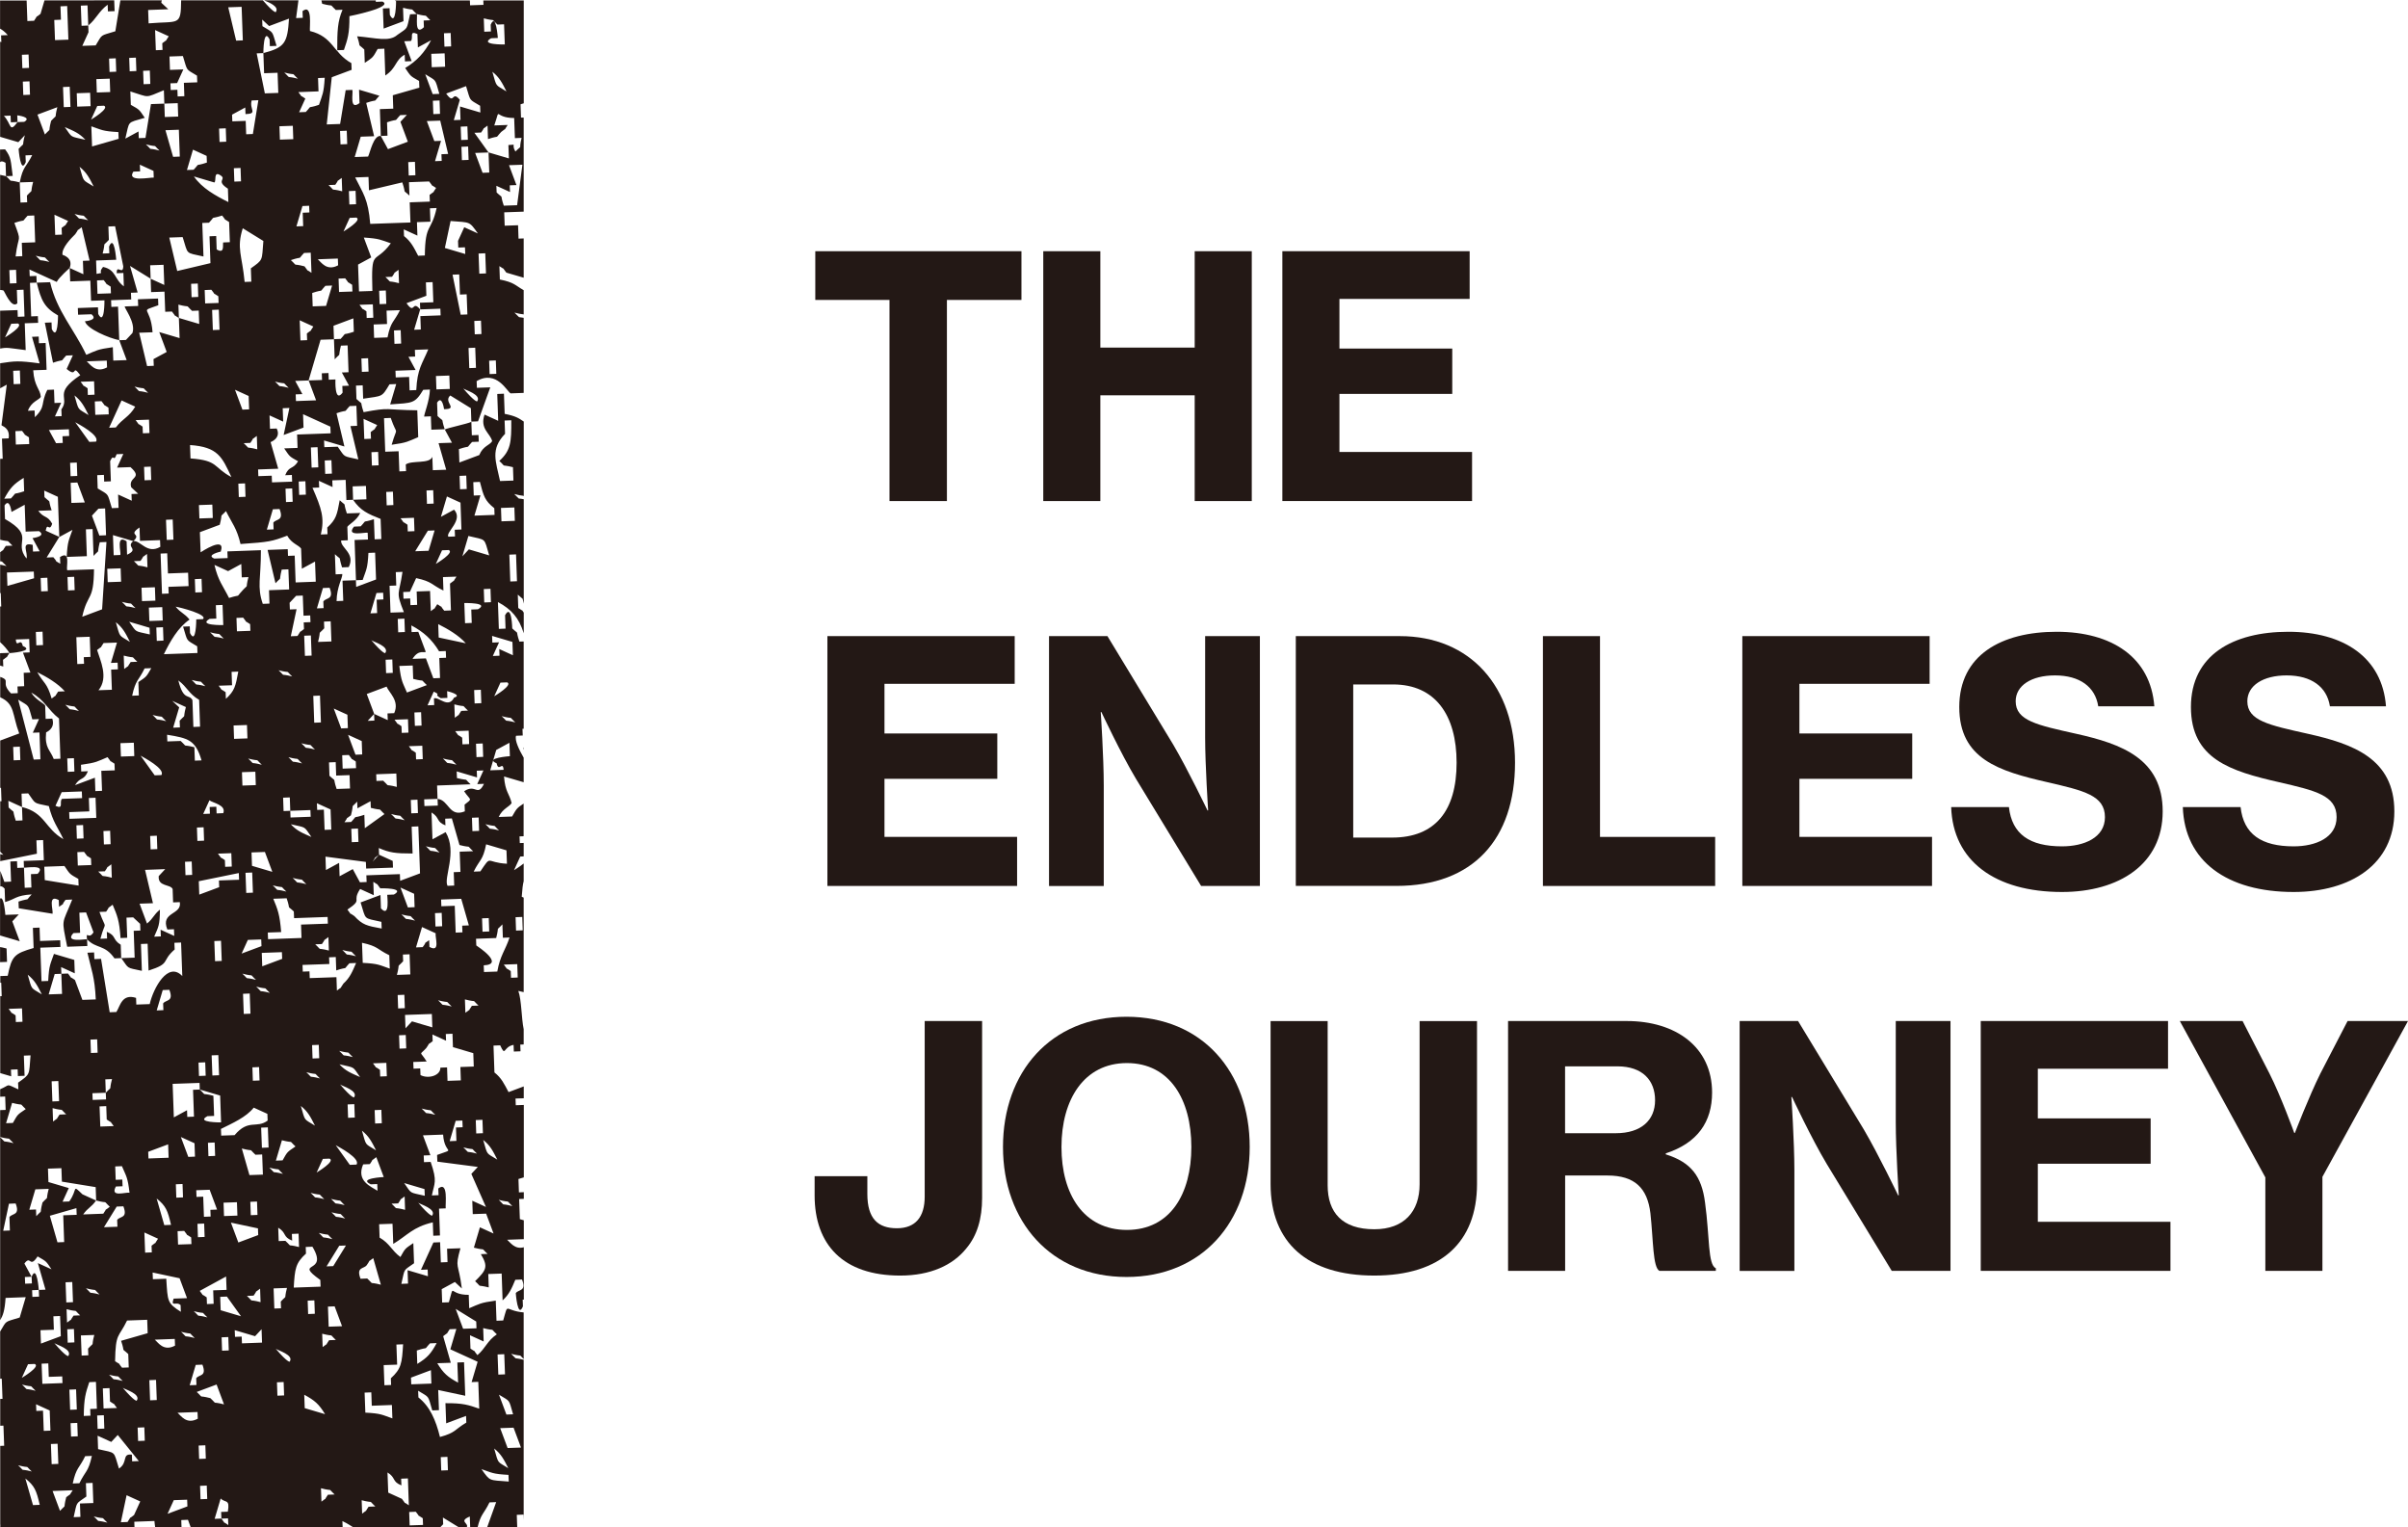
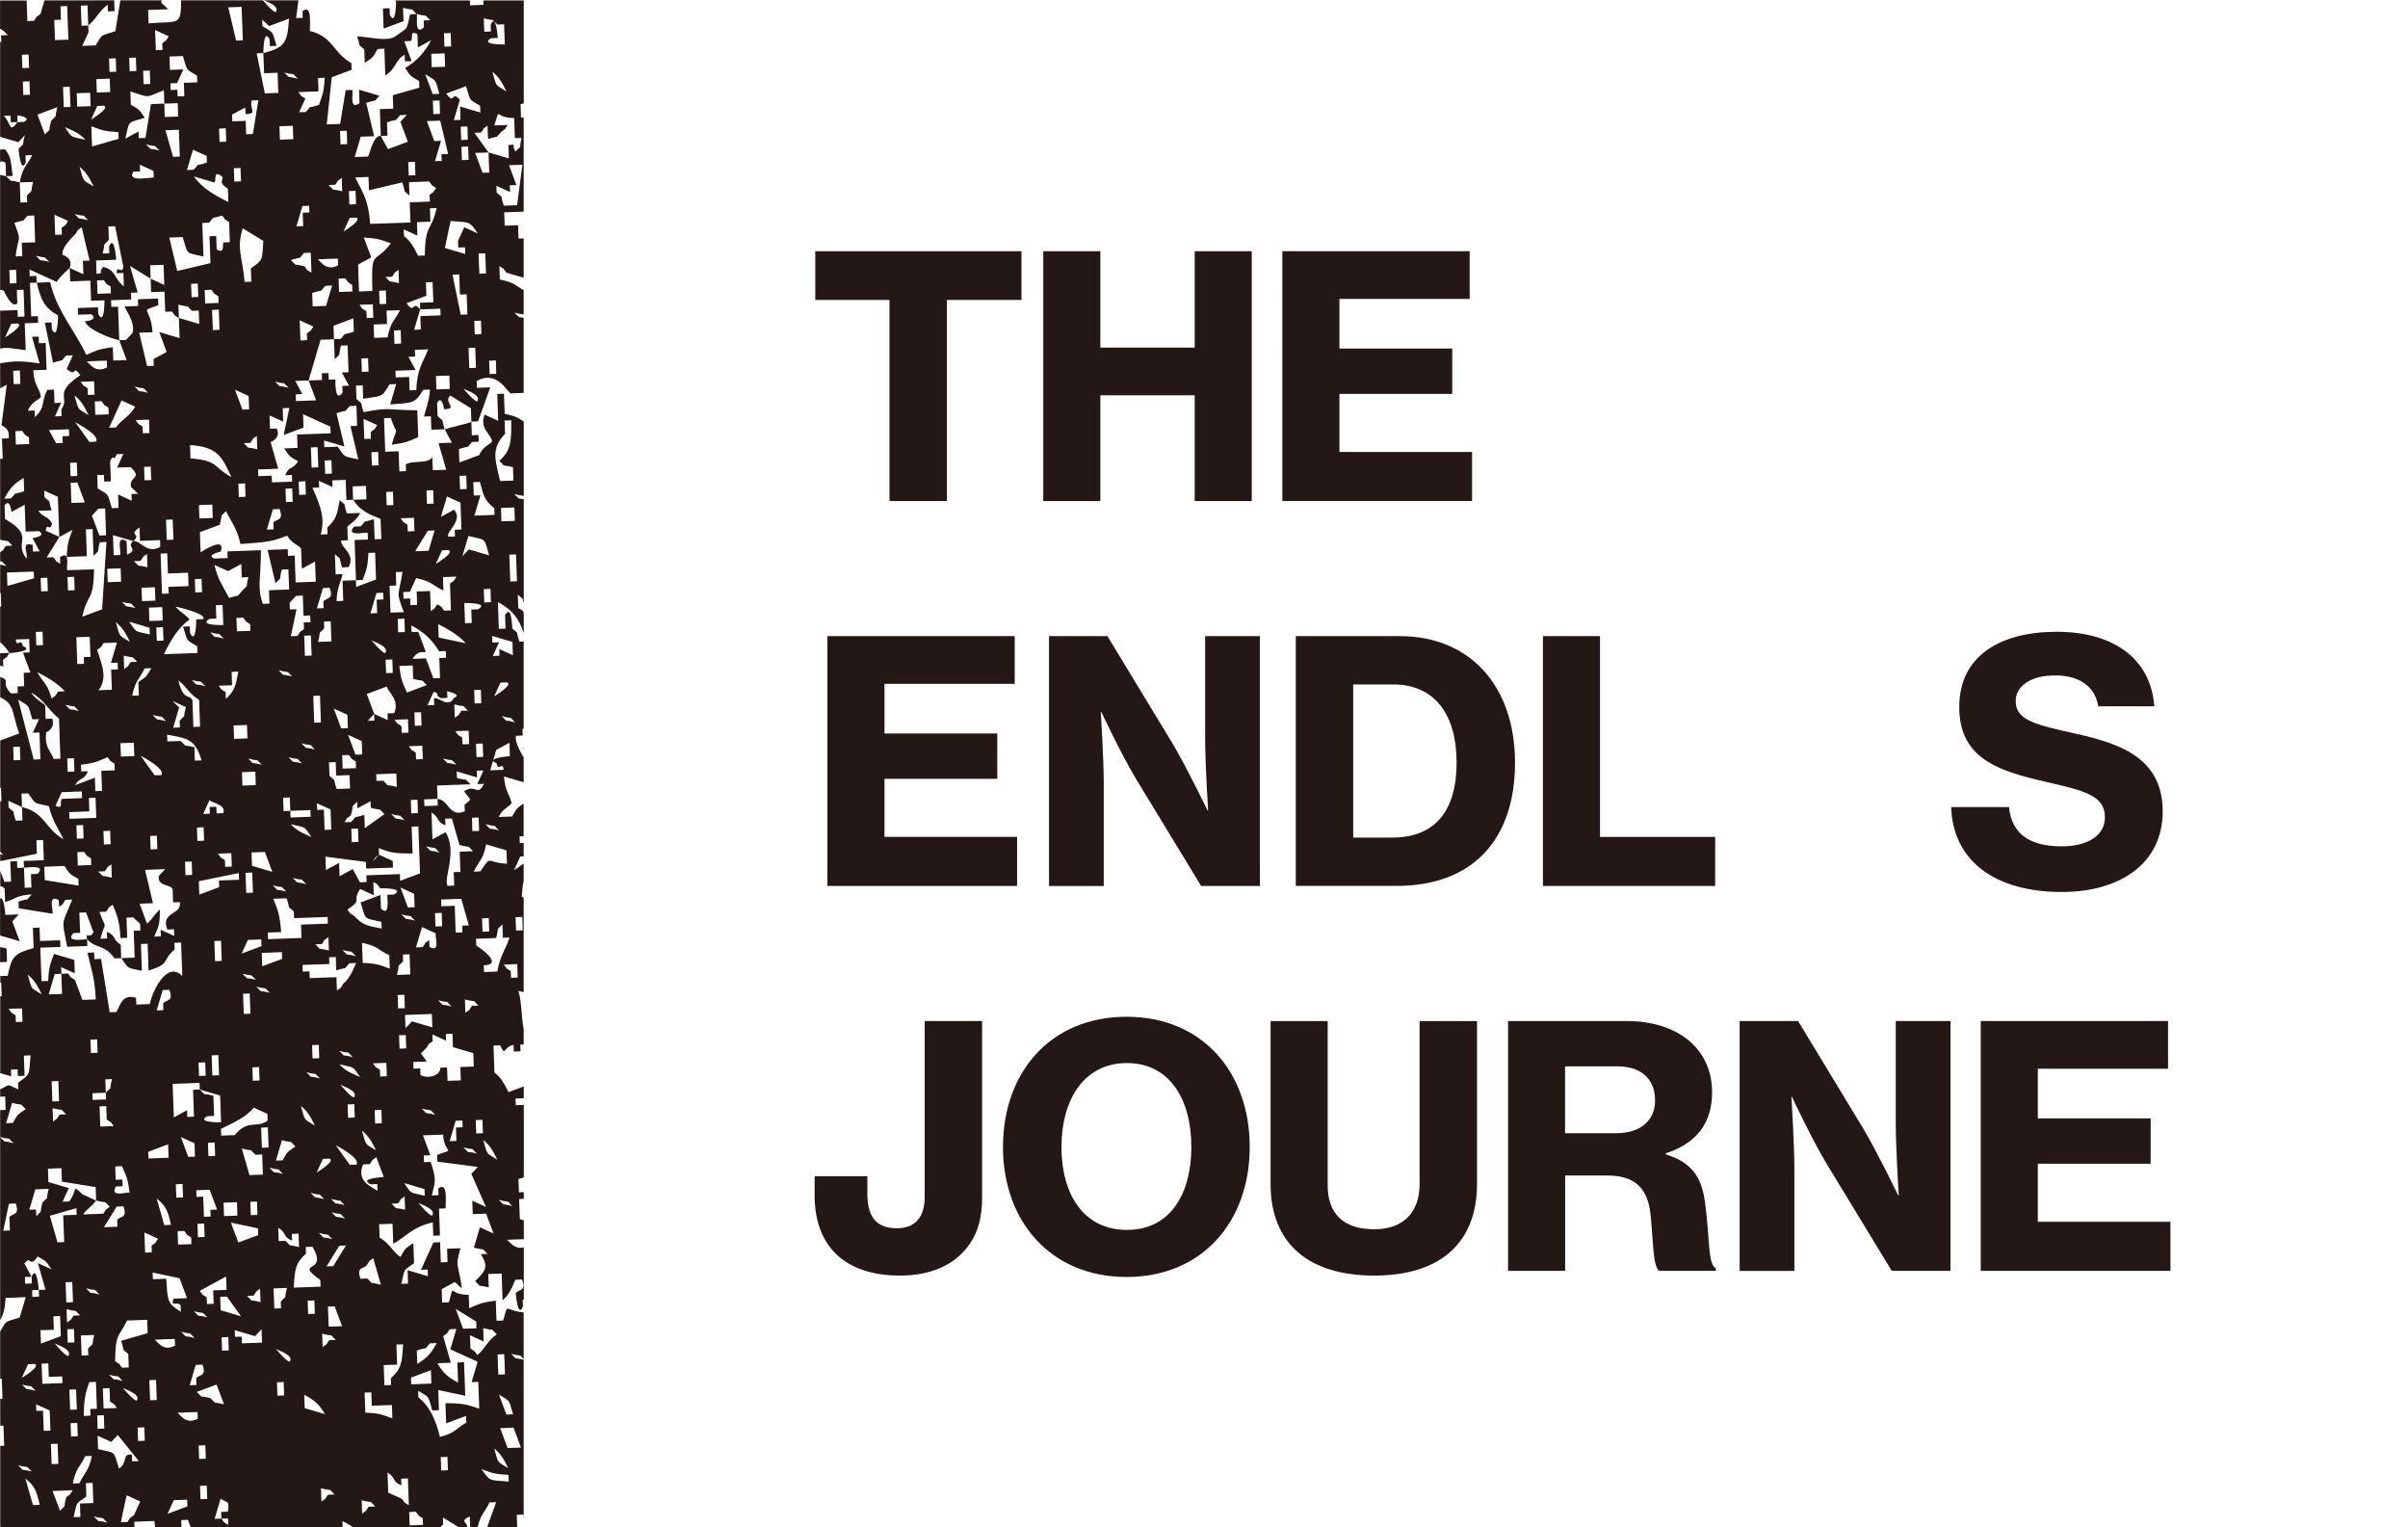
<svg xmlns="http://www.w3.org/2000/svg" id="a" width="126.95mm" height="80.51mm" viewBox="0 0 359.86 228.21">
  <defs>
    <style>.b{fill:#231815;}</style>
  </defs>
  <g>
    <path class="b" d="M121.85,37.53h30.8v7.28h-11.14v30.05h-8.58v-30.05h-11.09v-7.28Z" />
    <path class="b" d="M155.91,37.53h8.53v14.4h14.1v-14.4h8.53v37.33h-8.53v-15.8h-14.1v15.8h-8.53V37.53Z" />
    <path class="b" d="M191.64,37.53h27.99v7.13h-19.46v7.42h16.86v6.77h-16.86v8.68h19.82v7.33h-28.35V37.53Z" />
    <path class="b" d="M123.65,95.04h27.99v7.13h-19.46v7.42h16.86v6.77h-16.86v8.68h19.82v7.33h-28.35v-37.33Z" />
    <path class="b" d="M156.77,95.04h8.73l9.83,16.21c2.21,3.76,5.12,9.83,5.12,9.83h.1s-.45-6.67-.45-10.94v-15.1h8.18v37.33h-8.78l-9.73-16c-2.26-3.76-5.17-9.98-5.17-9.98h-.1s.45,6.72,.45,10.99v15h-8.18v-37.33Z" />
    <path class="b" d="M193.65,95.04h15.55c10.49,0,17.21,7.48,17.21,18.91s-6.27,18.41-17.71,18.41h-15.05v-37.33Zm14.4,30.1c6.47,0,9.63-4.06,9.63-11.19s-3.21-11.69-9.48-11.69h-5.97v22.88h5.82Z" />
    <path class="b" d="M230.58,95.04h8.53v30h17.21v7.33h-25.74v-37.33Z" />
-     <path class="b" d="M260.38,95.04h27.99v7.13h-19.46v7.42h16.86v6.77h-16.86v8.68h19.82v7.33h-28.35v-37.33Z" />
    <path class="b" d="M291.59,120.58h8.63c.45,4.06,3.11,5.87,7.93,5.87,3.31,0,6.42-1.3,6.42-4.36,0-3.26-3.16-3.96-8.58-5.22-7.27-1.66-13.19-3.46-13.19-11.24s6.32-11.24,14.55-11.24,14.05,3.81,14.6,11.14h-8.38c-.45-2.91-2.76-4.62-6.47-4.62-3.51,0-5.87,1.51-5.87,3.86,0,2.91,3.21,3.56,9.08,4.87,6.72,1.5,12.89,3.71,12.89,11.59s-6.52,12.04-15.05,12.04c-9.98,0-16.3-4.62-16.56-12.69Z" />
-     <path class="b" d="M326.21,120.58h8.63c.45,4.06,3.11,5.87,7.93,5.87,3.31,0,6.42-1.3,6.42-4.36,0-3.26-3.16-3.96-8.58-5.22-7.27-1.66-13.19-3.46-13.19-11.24s6.32-11.24,14.55-11.24,14.05,3.81,14.6,11.14h-8.38c-.45-2.91-2.76-4.62-6.47-4.62-3.51,0-5.87,1.51-5.87,3.86,0,2.91,3.21,3.56,9.08,4.87,6.72,1.5,12.89,3.71,12.89,11.59s-6.52,12.04-15.05,12.04c-9.98,0-16.3-4.62-16.56-12.69Z" />
    <path class="b" d="M121.74,178.59v-2.86h7.88v2.66c0,3.71,1.61,5.12,4.41,5.12s4.16-1.71,4.16-4.72v-26.24h8.58v26.44c0,3.11-.75,5.62-2.36,7.53-2.01,2.51-5.37,4.06-9.88,4.06-8.53,0-12.79-4.61-12.79-11.99Z" />
    <path class="b" d="M149.89,171.37c0-11.19,7.12-19.46,18.46-19.46s18.41,8.28,18.41,19.46-7.12,19.42-18.41,19.42-18.46-8.28-18.46-19.42Zm28.15,0c0-7.07-3.21-12.54-9.63-12.54s-9.78,5.47-9.78,12.54,3.31,12.39,9.78,12.39,9.63-5.37,9.63-12.39Z" />
    <path class="b" d="M189.88,176.89v-24.33h8.53v24.53c0,4.06,2.16,6.57,6.97,6.57,4.46,0,6.77-2.66,6.77-6.72v-24.38h8.58v24.33c0,8.68-5.37,13.69-15.35,13.69s-15.5-4.92-15.5-13.69Z" />
    <path class="b" d="M225.36,152.55h17.76c7.28,0,12.74,3.86,12.74,10.69,0,4.36-2.16,7.53-6.92,9.08v.15c3.71,1.16,5.37,3.21,5.87,7.23,.7,5.07,.4,9.28,1.61,9.78v.4h-8.43c-1-.55-.9-4.51-1.35-8.63-.45-3.71-2.31-5.62-6.42-5.62h-6.32v14.25h-8.53v-37.33Zm8.53,16.76h7.58c3.81,0,5.87-1.96,5.87-4.92s-1.86-5.07-5.62-5.07h-7.83v9.98Z" />
    <path class="b" d="M259.98,152.55h8.73l9.83,16.21c2.21,3.76,5.12,9.83,5.12,9.83h.1s-.45-6.67-.45-10.94v-15.1h8.18v37.33h-8.78l-9.73-16c-2.26-3.76-5.17-9.98-5.17-9.98h-.1s.45,6.72,.45,10.99v15h-8.18v-37.33Z" />
    <path class="b" d="M296.01,152.55h27.99v7.13h-19.46v7.42h16.86v6.77h-16.86v8.68h19.82v7.33h-28.35v-37.33Z" />
-     <path class="b" d="M338.55,175.93l-12.79-23.38h9.38l4.01,7.83c1.71,3.36,3.71,8.88,3.71,8.88h.1s2.11-5.47,3.81-8.88l4.06-7.83h9.03l-12.79,23.28v14.05h-8.53v-13.95Z" />
  </g>
  <g>
    <path class="b" d="M.01,99.44c.16,.05,.32,.09,.48,.14-.01-.33-.02-.67-.04-1,1.1-.9,.16,.13,.97-1.04-.47,.02-.94,.03-1.41,.05v1.85Z" />
    <path class="b" d="M.76,22.31c-.25,0-.5,.02-.75,.03v1.89c.12-.16,.36-.19,.82,.09,.02,.67,.05,1.34,.07,2,.33-.01,.67-.02,1-.04-.32-2.22-.16-2.69-1.14-3.97Z" />
-     <path class="b" d="M48.15,.56c2.02,.53,.86-.17,2.04,.93,.33-.01,.67-.02,1-.04-.74,1.74-.8,3.19-.79,6.05,.33-.01,.67-.02,1-.04,.55-1.62,.84-2.41,.82-5.05,.04,0,6.69-1.34,4.94-2.18-.33,.01-.67,.02-1,.04,0-.07,0-.15,0-.22h-8.13c.04,.17,.08,.34,.12,.51Z" />
    <path class="b" d="M.8,136.7s-.21-2.94-.79-2.44v5.51c.98,.29,1.96,.58,2.94,.86-.37-.99-.74-1.98-1.11-2.97l.97-1.04c-.67,.02-1.34,.05-2,.07Z" />
    <path class="b" d="M6.06,2.06c-1.1,.9-.16-.13-.97,1.04-.33,.01-.67,.02-1,.04-.04-1.02-.07-2.05-.11-3.07H.01V4.28c.35,.19,.72,.47,1.15,.96-.33,.01-.67,.02-1,.04,.01,.33,.02,.67,.04,1-.06-.02-.12-.04-.18-.05v14.21c.91,.27,1.81,.53,2.72,.8l.97-1.04c-.53,2.02,.17,.86-.93,2.04,0,0,.28,3.89,1.07,1.97-.01-.33-.02-.67-.04-1,.33-.01,.67-.02,1-.04-.89,1.83-1.37,1.61-1.86,4.08,.67-.02,1.34-.05,2-.07-.53,2.02,.17,.86-.93,2.04,.01,.33,.02,.67,.04,1-.33,.01-.67,.02-1,.04-.04-1-.07-2-.11-3.01-2.02-.53-.86,.17-2.04-.93-.43-.11-.7-.16-.89-.2v17.2c.15,0,.32,.02,.49,.07,.15,.05,1.17,2.79,2.08,1.93-.02-.67-.05-1.34-.07-2,.33-.01,.67-.02,1-.04,.05,1.34,.09,2.67,.14,4.01-.33,.01-.67,.02-1,.04-.01-.33-.02-.67-.04-1-.87,.03-1.74,.06-2.6,.09v5.66c1.09-.21,1.19-.1,3.82,.23-.05-1.34-.09-2.67-.14-4.01,.67-.02,1.34-.05,2-.07-.01-.33-.02-.67-.04-1-.33,.01-.67,.02-1,.04-.06-1.67-.12-3.34-.18-5.01,.33-.01,.67-.02,1-.04-.01-.33-.02-.67-.04-1-.33,.01-.67,.02-1,.04-.01-.33-.02-.67-.04-1,1.36,.62,2.72,1.24,4.08,1.86,.29-.64,1.93-2.08,1.93-2.08,.59-1.55-1.07-1.97-1.07-1.97-.17-1.04,1.34-2.52,1.9-3.08,.82-1.16-.14-.15,.97-1.04,.39,1.66,.79,3.32,1.18,4.98-.33,.01-.67,.02-1,.04,.02,.67,.05,1.34,.07,2-.68-.31-1.36-.62-2.04-.93,.02,.67,.05,1.34,.07,2,1-.04,2-.07,3.01-.11,.04,1,.07,2,.11,3.01,.67-.02,1.34-.05,2-.07,0,0,.04,3.88-.93,2.04-.01-.33-.02-.67-.04-1-1,.04-2,.07-3.01,.11,.01,.33,.02,.67,.04,1,.67-.02,1.34-.05,2-.07,1.09,.91-.97,1.04-.97,1.04,.22,1.12,3.66,2.56,5.12,2.83-.06-1.67-.12-3.34-.18-5.01-.33,.01-.67,.02-1,.04-.01-.33-.02-.67-.04-1,1-.04,2-.07,3.01-.11-.01-.33-.02-.67-.04-1l1-.04c-.38-1.32-.76-2.65-1.14-3.97,1.03,.63,2.05,1.27,3.08,1.9-.02-.67-.05-1.34-.07-2,.67-.02,1.34-.05,2-.07,.04,1,.07,2,.11,3.01-.68-.31-1.36-.62-2.04-.93,.02,.67,.05,1.34,.07,2,.67-.02,1.34-.05,2-.07,.04,1,.07,2,.11,3.01,.33-.01,.67-.02,1-.04,.9,1.1-.13,.16,1.04,.97-.02-.67-.05-1.34-.07-2,2.02,.53,.86-.17,2.04,.93,.33-.01,.67-.02,1-.04,.02,.67,.05,1.34,.07,2-1.01-.3-2.03-.6-3.04-.9,.04,1,.07,2,.11,3.01-1.01-.3-2.03-.6-3.04-.9,.37,.99,.74,1.98,1.11,2.97-.66,.36-1.31,.72-1.97,1.07,.01,.33,.02,.67,.04,1-.33,.01-.67,.02-1,.04-.39-1.66-.79-3.32-1.18-4.98,.67-.02,1.34-.05,2-.07-.3-4.06-2.16-2.93,.86-4.04-.01-.33-.02-.67-.04-1-1,.04-2,.07-3.01,.11,.01,.33,.02,.67,.04,1-.67,.02-1.34,.05-2,.07-.16,.15,1.69,2.42,1.14,3.97l-.97,1.04c-.33,.01-.67,.02-1,.04,.37,.99,.74,1.98,1.11,2.97-.67,.02-1.34,.05-2,.07-.02-.67-.05-1.34-.07-2-2.36,.32-2.46,.51-3.97,1.14-1.81-3.82-4.4-6.53-5.4-10.85-.67,.02-1.34,.05-2,.07,.66,2.68,1.16,3.73,3.18,4.9,0,0,0,3.9-.93,2.04-.01-.33-.02-.67-.04-1l-1,.04c.41,1.99,.81,3.98,1.22,5.98,1.98-.67,.87,.11,1.97-1.07,.33-.01,.67-.02,1-.04-.31,.68-.62,1.36-.93,2.04,1.72,1.44,.69-.86,2.04,.93-4.14,2.79-1.48,3.24-2.83,5.12,.01,.33,.02,.67,.04,1-.33,.01-.67,.02-1,.04,.31-.68,.62-1.36,.93-2.04-.33,.01-.67,.02-1,.04-.02-.67-.05-1.34-.07-2-.33,.01-.67,.02-1,.04-1.06,2.1-.16,2.41-1.86,4.08-.01-.33-.02-.67-.04-1-.33,.01-.67,.02-1,.04,.48-1.37,1.71-1.63,1.93-2.08-.11-1.24-.98-1.51-1.14-3.97,.67-.02,1.34-.05,2-.07-.05-1.34-.09-2.67-.14-4.01-.33,.01-.67,.02-1,.04-.01-.33-.02-.67-.04-1-.33,.01-.67,.02-1,.04,.38,1.32,.76,2.65,1.14,3.97-3.23-.43-3.68-.35-5.9-.02v3.74c.33-.18,.66-.36,.99-.54-.26,2.02-.53,4.03-.79,6.05,.03,.14,1.32,.36,1.07,1.97-.33,.01-.67,.02-1,.04,.04,1,.07,2,.11,3.01-.13,0-.25,0-.38,.01v12.09c1.71,.42,.71-.17,1.84,.88-.33,.01-.67,.02-1,.04-.78,1.1,.03,.26-.84,.94v1.36c.43,.05,.12-.06,.95,.71-.47-.12-.75-.18-.95-.21v4.25s.06,0,.09,0c.02,.67,.05,1.34,.07,2-.05,0-.11,0-.16,0v5.33c.6,.54,1.08,1.12,1.41,1.64,0,0,3.89-.28,1.97-1.07-.29-1.39-.93,.45-1.04-.97,.67-.02,1.34-.05,2-.07,.02,.67,.05,1.34,.07,2-.33,.01-.67,.02-1,.04,.37,.99,.74,1.98,1.11,2.97-.33,.01-.67,.02-1,.04,.02,.67,.05,1.34,.07,2-.33,.01-.67,.02-1,.04,.01,.33,.02,.67,.04,1-.33,.01-.67,.02-1,.04-1.67-1.68,.08-1.88-1.62-2.47v3.05c2.24,1,1.76,2.57,2.84,5.4-.95,.35-1.89,.71-2.84,1.06v7.07s.08,0,.12,0c.02,.67,.05,1.34,.07,2-.06,0-.12,0-.19,0v7.54c.09,.1,.22,.24,.47,.47-.19-.05-.33-.08-.47-.11v1.05c1.83-.37,3.65-.74,5.48-1.11-.02-.67-.05-1.34-.07-2,.33-.01,.67-.02,1-.04,.04,1,.07,2,.11,3.01-1,.04-2.01,.07-3.01,.11,.01,.33,.02,.67,.04,1,.09,.09,3.47-.59,2.04,.93-.33,.01-.67,.02-1,.04,.02,.67,.05,1.34,.07,2-.33,.01-.67,.02-1,.04-.04-1-.07-2-.11-3.01-.33,.01-.67,.02-1,.04-.01-.33-.02-.67-.04-1-.33,.01-.67,.02-1,.04,.04,1,.07,2,.11,3.01-.33,.01-.67,.02-1,.04-.2-.55-.41-1.1-.61-1.64v2.32c.15-.05,.35,0,.65,.33,.02,.67,.05,1.34,.07,2,1.51-.41,1.57-.99,3.97-1.14-1.1,1.16,.03,.43-1.97,1.07,.01,.33,.02,.67,.04,1,1.68,.27,3.36,.55,5.05,.82,.13-.57-.76-2.96,.93-2.04,.01,.33,.02,.67,.04,1,1.15-.83,.11,.09,.97-1.04,.33-.01,.67-.02,1-.04-1.57,3.92-1.61,2.69-.75,7.05,1-.04,2-.07,3.01-.11-.01-.33-.02-.67-.04-1-.09-.09-3.47,.59-2.04-.93,.33-.01,.67-.02,1-.04-.04-1-.07-2-.11-3.01,.33-.01,.67-.02,1-.04,.37,.99,.74,1.98,1.11,2.97-.74,1.21-1.13-.37-.97,1.04,1.39,1.47,2.63,.73,4.11,2.86,.33-.01,.67-.02,1-.04-.02-.67-.05-1.34-.07-2-1.29-.79-.63-1.35-2.08-1.93,.01,.33,.02,.67,.04,1-.33,.01-.67,.02-1,.04,.83-3.08,.96-.96-.14-4.01,.33-.01,.67-.02,1-.04,.82-1.16-.14-.15,.97-1.04,.67,1.58,1.01,2.34,1.18,4.98,.33-.01,.67-.02,1-.04-.04-1-.07-2-.11-3.01,.33-.01,.67-.02,1-.04l1.04,.97c.01,.33,.02,.67,.04,1-.33,.01-.67,.02-1,.04,.05,1.34,.09,2.67,.14,4.01-.67,.02-1.34,.05-2,.07,1.2,1.65,.66,1.38,3.08,1.9-.05-1.34-.1-2.67-.14-4.01,.33-.01,.67-.02,1-.04,.05,1.34,.09,2.67,.14,4.01,3.41-1.09,1.82-1.35,3.9-3.15-.01-.33-.02-.67-.04-1,.33-.01,.67-.02,1-.04,.06,1.67,.12,3.34,.18,5.01-2.14-2.26-4.32,1.79-4.87,4.19-.67,.02-1.34,.05-2,.07-.01-.33-.02-.67-.04-1-2.12-.67-2.37,1.21-2.94,2.11-.33,.01-.67,.02-1,.04-.43-2.66-.86-5.32-1.29-7.98-.33,.01-.67,.02-1,.04-.01-.33-.02-.67-.04-1-.33,.01-.67,.02-1,.04,.56,2.46,1.11,3.64,1.25,6.98-.67,.02-1.34,.05-2,.07-.37-.99-.74-1.98-1.11-2.97-1.16-.82-.15,.14-1.04-.97-.33,.01-.67,.02-1,.04,.04,1,.07,2,.11,3.01-.67,.02-1.34,.05-2,.07,.3-1.01,.6-2.03,.9-3.04,.33-.01,.67-.02,1-.04-.01-.33-.02-.67-.04-1,.68,.31,1.36,.62,2.04,.93-.02-.67-.05-1.34-.07-2-1.01-.3-2.03-.6-3.04-.9-.53,1.55-.74,1.66-.86,4.04-.33,.01-.67,.02-1,.04-.06-1.67-.12-3.34-.18-5.01,1-.04,2.01-.07,3.01-.11-.01-.33-.02-.67-.04-1-1,.04-2,.07-3.01,.11-.02-.67-.05-1.34-.07-2-.33,.01-.67,.02-1,.04,.04,1,.07,2,.11,3.01-2.87,.83-3.28,1.19-3.87,4.15-.37,.01-.74,.03-1.11,.04v1s.1,0,.14,0c.02,.67,.05,1.34,.07,2-.07,0-.14,0-.22,0v11.5c.55,.16,1.1,.32,1.64,.48-.01-.33-.02-.67-.04-1,.33-.01,.67-.02,1-.04,.01,.33,.02,.67,.04,1,.33-.01,.67-.02,1-.04-.04-1-.07-2-.11-3.01,.33-.01,.67-.02,1-.04-.24,3,0,2.75-1.86,4.08,.01,.33,.02,.67,.04,1-2.01-.9-1.09-.7-2.72-.02v1.12c.25,0,.5-.02,.75-.03,.02,.67,.05,1.34,.07,2-.27,0-.55,.02-.82,.03v4.02c1.95,.51,.83-.17,2,.92-1.99-.52-.9,.14-2-.89v27.34c.41-.69,.68-1.37,.81-3.33,1-.04,2-.07,3.01-.11-.3,1.01-.6,2.03-.9,3.04-2.34,.73-1.88,.36-2.92,2.09v7.05c.08,0,.16,0,.24,0,.04,1,.07,2,.11,3.01-.11,0-.23,0-.34,.01v4.01l.48-.02c.04,1,.07,2,.11,3.01-.2,0-.39,.01-.59,.02v11.62c0,.14,.01,.28,.02,.42,0,0,0,0-.02,0v.22H20.1c-.01-.31-.02-.62-.03-.93,1-.04,2-.07,3.01-.11,0,0,.04,.49,.12,1.04h.92s0-.05,0-.07c.33-.01,.67-.02,1-.04,0,.04,0,.07,.01,.11h2c-.01-.39-.03-.79-.04-1.18,.33-.01,.67-.02,1-.04,.15,.41,.3,.81,.45,1.22h22.67c-.01-.34-.02-.69-.04-1.03,.85,.41,1.32,.75,1.78,1.03h12.72c.09-.08,.25-.22,.56-.56-.01-.33-.02-.67-.04-1,.85,.52,1.69,1.04,2.54,1.56h.96c.59-.72-1.3-.95,.52-1.71,.02,.57,.04,1.14,.06,1.71h1.08c.5-2.15,.95-2.05,1.8-3.82,.33-.01,.67-.02,1-.04-.46,1.28-.92,2.57-1.38,3.85h4.53c-.02-.65-.05-1.3-.07-1.95,.33-.01,.67-.02,1-.04,0,.28,.02,.56,.03,.84v-23.97c-1.77-.44-.74,.17-1.88-.89,1.91,.5,1-.08,1.88,.78v-6.96c-2.96-.27-2.24-1.63-3.06,1.2-.33,.01-.67,.02-1,.04-.04-1-.07-2-.11-3.01-2.36,.32-2.46,.51-3.97,1.14-.02-.67-.05-1.34-.07-2-3.1,.02-2.08-1.94-2.97,1.11-.33,.01-.67,.02-1,.04-.02-.67-.05-1.34-.07-2,.66-.36,1.31-.72,1.97-1.07l1.04,.97c-.49-3.93-1.09-2.9-.21-6.01-.67,.02-1.34,.05-2,.07,.02,.67,.05,1.34,.07,2-.33,.01-.67,.02-1,.04-.04-1-.07-2-.11-3.01-.33,.01-.67,.02-1,.04-.62,1.36-1.24,2.72-1.86,4.08,.33-.01,.67-.02,1-.04,.01,.33,.02,.67,.04,1-1.01-.3-2.03-.6-3.04-.9,.02,.67,.05,1.34,.07,2-.33,.01-.67,.02-1,.04,.56-2.4,.22-1.89,1.9-3.08-.04-1-.07-2-.11-3.01-1.27,.87-1.17,.73-1.93,2.08-1.35-1-1.56-2-3.11-2.9-.02-.67-.05-1.34-.07-2,.67-.02,1.34-.05,2-.07,.04,1,.07,2,.11,3.01,2.14-1.29,2.9-2.51,5.91-3.22,.02,.67,.05,1.34,.07,2,.33-.01,.67-.02,1-.04-.05-1.34-.1-2.67-.14-4.01,.33-.01,.67-.02,1-.04-.09-.54,.44-4.17-1.11-2.97,.01,.33,.02,.67,.04,1-.33,.01-.67,.02-1,.04,.37-1.87,.85-2.02-.18-5.01-.33,.01-.67,.02-1,.04-.01-.33-.02-.67-.04-1,.33-.01,.67-.02,1-.04-.37-.99-.74-1.98-1.11-2.97,1-.04,2-.07,3.01-.11,.2,3.09,2.08,1.94-.9,3.04,.01,.33,.02,.67,.04,1,2.02,.26,4.03,.53,6.05,.79l-.97,1.04c.73,1.65,1.45,3.29,2.18,4.94-.68-.31-1.36-.62-2.04-.93,.02,.67,.05,1.34,.07,2,.67-.02,1.34-.05,2-.07,.37,.99,.74,1.98,1.11,2.97-.68-.31-1.36-.62-2.04-.93-.3,1.01-.6,2.03-.9,3.04,2.02,.53,.86-.17,2.04,.93-.33,.01-.67,.02-1,.04,1.14,1.89,.82,2.38-.86,4.04,1.18,1.08,0,.43,2.04,.93-.02-.67-.05-1.34-.07-2,.67-.02,1.34-.05,2-.07,.05,1.34,.09,2.67,.14,4.01,.99-.9,1.35-1.77,1.9-3.08,.33-.01,.67-.02,1-.04,.7,1.83-.53,1.44-.93,2.04,0,0,.28,3.89,1.07,1.97-.01-.33-.02-.67-.04-1,.05,0,.11,0,.17,0v-7.83c-1.35,.38-2.04-.75-2.49-1.12,.83-.03,1.66-.06,2.49-.09v-2.82l-.59-.17c-.04-1-.07-2-.11-3.01,.23,0,.47-.02,.7-.02v-1c-.24,0-.49,.02-.73,.03-.02-.67-.05-1.34-.07-2,.32-.1,.58-.18,.8-.24v-10.82c-.4,.01-.8,.03-1.2,.04-.01-.33-.02-.67-.04-1,.41-.01,.82-.03,1.23-.04v-1.77c-.76,.28-1.51,.56-2.27,.85-.67-1.26-1.05-2.1-2.11-2.94-.05-1.34-.1-2.67-.14-4.01,.33-.01,.67-.02,1-.04,.84,1.82,.41,.22,2-.07,.01,.33,.02,.67,.04,1,.33-.01,.67-.02,1-.04-.01-.33-.02-.67-.04-1,.17,0,.34-.01,.51-.02v-2.28c-.35-1.71-.31-4.36-.8-5.72,.3,.06,.55,.12,.8,.18v-14.12c-.1-.04-.19-.09-.29-.13,.08-1.19,.16-1.81,.29-2.33v-2.64c-.61,.5-1.4,.97-1.44,1,.31-.68,.62-1.36,.93-2.04,.17,0,.34-.01,.51-.02v-2.01c-.19,0-.38,.01-.58,.02-.01-.33-.02-.67-.04-1,.2,0,.41-.01,.61-.02v-4.88c-1,.68-1.01,.68-1.72,1.93-.67,.02-1.34,.05-2,.07,.58-1.27,1.61-1.51,1.93-2.08-.36-1.49-.95-1.6-1.14-3.97,.98,.29,1.96,.58,2.94,.86v-3.67c-.68-1.17-1.37-2.58-1.14-3.27,.33-.01,.67-.02,1-.04-.01-.33-.02-.67-.04-1h.18v-13.05c-.21,0-.43,.02-.64,.02-.67-1.98,.11-.87-1.07-1.97,0,0-.08-3.79-1.07-1.97,.02,.67,.05,1.34,.07,2-.33,.01-.67,.02-1,.04-.05-1.34-.09-2.67-.14-4.01,2.05,1.1,3.14,2.37,3.86,4.66v-3.08c-.47-.63,.22,.03-.82-.69-.02-.67-.05-1.34-.07-2,1.02,.96,.58,.22,.89,1.35v-15.6c-1.15-.24-.39,.18-1.42-.78,1.3,.34,1.29,.18,1.42,.31v-11.14c-.71-.47-1.13-.81-2.85-1.15-.04-1-.07-2-.11-3.01-.33,.01-.67,.02-1,.04,.05,1.34,.1,2.67,.14,4.01-.68-.31-1.36-.62-2.04-.93-.74,2.15,.88,2.8,1.14,3.97-.38,.64-1.35,.69-1.93,2.08-.99,.37-1.98,.74-2.97,1.11-.02-.67-.05-1.34-.07-2,1.98-.67,.87,.11,1.97-1.07,.33-.01,.67-.02,1-.04-.01-.33-.02-.67-.04-1-.33,.01-.67,.02-1,.04-.02-.67-.05-1.34-.07-2-.64,.3-3.59,.91-3.97,1.14,.36,.66,.72,1.31,1.07,1.97-.67,.02-1.34,.05-2,.07,.38,1.32,.76,2.65,1.14,3.97-.67,.02-1.34,.05-2,.07-.02-.67-.05-1.34-.07-2-.41,1.11-3.03,.48-3.97,1.14,.01,.33,.02,.67,.04,1-.33,.01-.67,.02-1,.04-.04-1-.07-2-.11-3.01-.67,.02-1.34,.05-2,.07-.06-1.67-.12-3.34-.18-5.01,.33-.01,.67-.02,1-.04,1.04,3.02,1.03,.89,.14,4.01,2.36-.32,2.46-.51,3.97-1.14-.05-1.34-.09-2.67-.14-4.01-4.89-.05-3.93-.5-8.02,.28-.67-1.98,.11-.87-1.07-1.97-.02-.67-.05-1.34-.07-2,.33-.01,.67-.02,1-.04,.02,.67,.05,1.34,.07,2,2.98-.45,2.75-.19,3.94-2.15l1-.04c-.3,1.01-.6,2.03-.9,3.04,3.37-.24,3.67-.09,4.94-2.18,.33-.01,.67-.02,1-.04-.05,1.71-.91,3.73-.86,4.04,.33-.01,.67-.02,1-.04,.02,.67,.05,1.34,.07,2,.67-.02,1.34-.05,2-.07-.67-1.98,.11-.87-1.07-1.97-.02-.67-.05-1.34-.07-2,.76-1.2,1.04,.97,1.04,.97,2.24,0-.18-1.07,.93-2.04,1.03,.63,2.05,1.27,3.08,1.9,.02,.67,.05,1.34,.07,2,.33-.01,.67-.02,1-.04,.61-1.69,1.22-3.39,1.83-5.08-.67,.02-1.34,.05-2,.07-.01-.33-.02-.67-.04-1,3-1.75,4.58,1.62,5.08,1.83,.65-.02,1.3-.05,1.95-.07v-11.22c-1.07-.21-.36,.17-1.38-.78,1.16,.31,1.27,.21,1.38,.28v-3.63c-1.29-.72-1.36-1.15-3.56-1.59-.02-.67-.05-1.34-.07-2,1.16,.82,.15-.14,1.04,.97,.86,.25,1.73,.51,2.59,.76v-5.87c-.26,0-.51,.02-.77,.03-.02-.67-.05-1.34-.07-2-.67,.02-1.34,.05-2,.07-.02-.67-.05-1.34-.07-2,.97-.03,1.94-.07,2.91-.1v-14.05h-.4c-.02-.65-.05-1.32-.07-1.99,.19-.07,.34-.11,.48-.15V.06h-6.04c0,.22,.02,.44,.02,.66-.67,.02-1.34,.05-2,.07,0-.24-.02-.49-.03-.73h-11.21c.06,.04,.1,.07,.18,.12,0,0,0,3.9-.93,2.04-.01-.33-.02-.67-.04-1l-1,.04c.04,1,.07,2,.11,3.01,.99-.37,1.98-.74,2.97-1.11-.02-.67-.05-1.34-.07-2,2.02,.53,.86-.17,2.04,.93,2.02,.53,.86-.17,2.04,.93-.33,.01-.67,.02-1,.04,.01,.33,.02,.67,.04,1-1.52,1.46-.89-1.82-1.07-1.97-.33,.01-.67,.02-1,.04-.56,2.4-.21,1.89-1.9,3.08-1.23,1.1-3.26,.43-6.01,.21,.67,1.98-.11,.87,1.07,1.97,.02,.67,.05,1.34,.07,2,1.27-.87,1.17-.73,1.93-2.08,.33-.01,.67-.02,1-.04,.05,1.34,.1,2.67,.14,4.01,1.73-1.15,1.44-2.3,2.9-3.11,.01,.33,.02,.67,.04,1,.33-.01,.67-.02,1-.04-.37-.99-.74-1.98-1.11-2.97,.33-.01,.67-.02,1-.04,.41-.47-.32-1.63,.97-1.04l.07,2c.66-.36,1.31-.72,1.97-1.07-.97,1.83-2.09,3.07-3.87,4.15,.87,1.27,.73,1.17,2.08,1.93,.01,.33,.02,.67,.04,1-1.32,.38-2.65,.76-3.97,1.14,.02,.67,.05,1.34,.07,2-.67,.02-1.34,.05-2,.07,.05,1.34,.09,2.67,.14,4.01,.33-.01,.67-.02,1-.04-.02-.67-.05-1.34-.07-2,1.98-.67,.87,.11,1.97-1.07,.33-.01,.67-.02,1-.04l-.97,1.04c.37,.99,.74,1.98,1.11,2.97-.99,.37-1.98,.74-2.97,1.11-.36-.66-.72-1.31-1.07-1.97-1.09-.14-1.58,2.42-1.9,3.08-.67,.02-1.34,.05-2,.07,.3-1.01,.6-2.03,.9-3.04,.67-.02,1.34-.05,2-.07-.39-1.66-.79-3.32-1.18-4.98,1.98-.67,.87,.11,1.97-1.07-1.01-.3-2.03-.6-3.04-.9,.02,.67,.05,1.34,.07,2-1.57,1.18-.92-1.53-1.07-1.97-.33,.01-.67,.02-1,.04-.28,1.68-.55,3.36-.83,5.05-.67,.02-1.34,.05-2,.07,.25-2.35,.5-4.7,.75-7.05,.99-.37,1.98-.74,2.97-1.11-.01-.33-.02-.67-.04-1-2.77-1.56-2.7-3.94-6.19-4.8-.09-.54,.43-4.17-1.11-2.97,.01,.33,.02,.67,.04,1-.33,.01-.67,.02-1,.04,.12-.88,.23-1.77,.35-2.65h-5.12c.74,.32,2.31,.94,1.73,1.76,0,0-.3,.13-1.92-1.76h-12.22c-.03,3.92-.33,3.05-4.86,3.44-.02-.67-.05-1.34-.07-2,1-.04,2-.07,3.01-.11l-1.04-.97c0-.13,.03-.25,.08-.36h-6.2c-.25,1.54-.5,3.08-.75,4.62-2.35,.73-1.87,.35-2.94,2.11-.67,.02-1.34,.05-2,.07,.31-.68,.62-1.36,.93-2.04-.01-.33-.02-.67-.04-1-.33,.01-.67,.02-1,.04-.04-1-.07-2-.11-3.01,.33-.01,.67-.02,1-.04,.04,1,.07,2,.11,3.01,1.25-1.04,1.52-2.07,2.9-3.11,.01,.33,.02,.67,.04,1,.33-.01,.67-.02,1-.04-.02-.54-.04-1.07-.06-1.61H6.65c-.2,.67-.39,1.33-.59,2Zm-1.79,6.08c.02,.67,.05,1.34,.07,2-.33,.01-.67,.02-1,.04-.02-.67-.05-1.34-.07-2,.33-.01,.67-.02,1-.04Zm-.65,10.06c-.33,.01-.67,.02-1,.04-1.26,1.7-.89,.28-2.04-.93l1-.04c.01,.33,.02,.67,.04,1,.33-.01,.67-.02,1-.04-.01-.33-.02-.67-.04-1,0,0,2.27,.26,1.04,.97Zm-.14-4.01c-.02-.67-.05-1.34-.07-2,.33-.01,.67-.02,1-.04,.02,.67,.05,1.34,.07,2-.33,.01-.67,.02-1,.04ZM.75,50.41c.31-.68,.62-1.36,.93-2.04,.33-.01,.67-.02,1-.04,.92,.38-1.86,2.03-1.93,2.08Zm1.62,102.29c-.01-.33-.02-.67-.04-1-1.16-.82-.15,.14-1.04-.97,.67-.02,1.34-.05,2-.07,.02,.67,.05,1.34,.07,2-.33,.01-.67,.02-1,.04ZM1.47,42.35c-.02-.67-.05-1.34-.07-2,.33-.01,.67-.02,1-.04,.02,.67,.05,1.34,.07,2-.33,.01-.67,.02-1,.04Zm1.79-6.08c.02,.67,.05,1.34,.07,2-.33,.01-.67,.02-1,.04,.43-3.51,.95-1.91-.18-5.01,1.98-.67,.87,.11,1.97-1.07,.33-.01,.67-.02,1-.04,.05,1.34,.09,2.67,.14,4.01-.67,.02-1.34,.05-2,.07Zm2.08,1.93c2.02,.53,.86-.17,2.04,.93-2.02-.53-.86,.17-2.04-.93Zm2.3-20.15c-.53,2.02,.17,.86-.93,2.04-.37-.99-.74-1.98-1.11-2.97,.99-.37,1.98-.74,2.97-1.11-.53,2.02,.17,.86-.93,2.04Zm1.57,16c.01,.33,.02,.67,.04,1l-1,.04c-.04-1-.07-2-.11-3.01,.68,.31,1.36,.62,2.04,.93-.82,1.16,.14,.15-.97,1.04Zm.47-15.07c1.3,.57,2.17,.9,3.08,1.9-2.4-.56-1.89-.22-3.08-1.9Zm1.46,12.99c2.02,.53,.86-.17,2.04,.93-2.02-.53-.86,.17-2.04-.93Zm.75-7.05c1.05,.83,1.47,1.67,2.11,2.94-1.73-1.08-1.42-.56-2.11-2.94Zm2.68,18.97c-.02-.67-.05-1.34-.07-2,.33-.01,.67-.02,1-.04,.9,1.1-.13,.16,1.04,.97,.01,.33,.02,.67,.04,1-.67,.02-1.34,.05-2,.07Zm5.37-18.25c.33-.01,.67-.02,1-.04-.01-.33-.02-.67-.04-1,.68,.31,1.36,.62,2.04,.93,.01,.33,.02,.67,.04,1-.55-.05-4.13,.73-3.04-.9Zm1.86-4.08c2.02,.53,.86-.17,2.04,.93-2.02-.53-.86,.17-2.04-.93Zm6.83,22.84c-.02-.67-.05-1.34-.07-2,.33-.01,.67-.02,1-.04,.02,.67,.05,1.34,.07,2-.33,.01-.67,.02-1,.04Zm-2.15-3.94c-.39-1.66-.79-3.32-1.18-4.97,.67-.02,1.34-.05,2-.07,.86,2.7,.32,2.27,3.11,2.9-.06-1.67-.12-3.34-.18-5.01,.33-.01,.67-.02,1-.04,1.1-1.16-.03-.43,1.97-1.07,.9,1.1-.13,.16,1.04,.97,.04,1,.07,2,.11,3.01-.33,.01-.67,.02-1,.04-.09,.4,.25,1.77-.97,1.04-.02-.67-.05-1.34-.07-2-.33,.01-.67,.02-1,.04,.05,1.34,.1,2.67,.14,4.01-1.66,.39-3.32,.79-4.98,1.18Zm-1.75-21.01c.67-.02,1.34-.05,2-.07,.05,1.34,.1,2.67,.14,4.01-.33,.01-.67,.02-1,.04-.38-1.32-.76-2.65-1.14-3.97Zm7.97,26.81c.04,1,.07,2,.11,3.01-.33,.01-.67,.02-1,.04-.04-1-.07-2-.11-3.01l1-.04Zm-2.04-.93c-.02-.67-.05-1.34-.07-2,.33-.01,.67-.02,1-.04,.9,1.1-.13,.16,1.04,.97,.01,.33,.02,.67,.04,1-.67,.02-1.34,.05-2,.07Zm3.93,25.95c-2.77-1.48-1.91-2.49-6.12-2.79-.02-.67-.05-1.34-.07-2,4.17,.29,4.78,1.77,6.19,4.8Zm5.83-5.22s1.66-.58,.93-2.04l-1,.04c-.02-.67-.05-1.34-.07-2,.68,.31,1.36,.62,2.04,.93-.02-.67-.05-1.34-.07-2,.33-.01,.67-.02,1-.04-.29,1.35-.57,2.7-.86,4.04,.99-.37,1.98-.74,2.97-1.11-.02-.67-.05-1.34-.07-2,1.36,.62,2.72,1.24,4.08,1.86,.01,.33,.02,.67,.04,1-1.67,.06-3.34,.12-5.01,.18,.02,.67,.05,1.34,.07,2-.67,.02-1.34,.05-2,.07,.87,1.27,.73,1.17,2.08,1.93-.79,1.29-1.35,.63-1.93,2.08,.33-.01,.67-.02,1-.04,.01,.33,.02,.67,.04,1-1,.04-2,.07-3.01,.11-.01-.33-.02-.67-.04-1-.67,.02-1.34,.05-2,.07-.01-.33-.02-.67-.04-1,1-.04,2-.07,3.01-.11-.38-1.32-.76-2.65-1.14-3.97Zm4.88-32.28c-.33,.01-.67,.02-1,.04,.3-1.01,.6-2.03,.9-3.04,.33-.01,.67-.02,1-.04,.01,.33,.02,.67,.04,1-.33,.01-.67,.02-1,.04,.02,.67,.05,1.34,.07,2Zm.14,4.01c.33-.01,.67-.02,1-.04,.04,1,.07,2,.11,3.01-1.16-.82-.15,.14-1.04-.97-2.02-.53-.86,.17-2.04-.93,1.98-.67,.87,.11,1.97-1.07Zm4.4,10.88c.99-.37,1.98-.74,2.97-1.11,.02,.67,.05,1.34,.07,2-1.98,.67-.87-.11-1.97,1.07-.33,.01-.67,.02-1,.04,.04,1,.07,2,.11,3.01,1.08-1.18,.43,0,.93-2.04,.33-.01,.67-.02,1-.04,.05,1.34,.1,2.67,.14,4.01-.33,.01-.67,.02-1,.04,.36,.66,.72,1.31,1.07,1.97-.33,.01-.67,.02-1,.04,.01,.33,.02,.67,.04,1-1.23,1.65-1.07-1.97-1.07-1.97l-1,.04c-.01-.33-.02-.67-.04-1-.33,.01-.67,.02-1,.04,.01,.33,.02,.67,.04,1-.67,.02-1.34,.05-2,.07,.37,.99,.74,1.98,1.11,2.97-1,.04-2,.07-3.01,.11-.01-.33-.02-.67-.04-1,.33-.01,.67-.02,1-.04-.36-.66-.72-1.31-1.07-1.97,.67-.02,1.34-.05,2-.07,.6-2.03,1.19-4.06,1.79-6.08,.67-.02,1.34-.05,2-.07-.02-.67-.05-1.34-.07-2Zm.75-7.05l1-.04c.9,1.1-.13,.16,1.04,.97,.01,.33,.02,.67,.04,1-.67,.02-1.34,.05-2,.07-.02-.67-.05-1.34-.07-2Zm-1.86,4.08c-.67,.02-1.34,.05-2,.07-.02-.67-.05-1.34-.07-2,1.98-.67,.87,.11,1.97-1.07,.33-.01,.67-.02,1-.04-.3,1.01-.6,2.03-.9,3.04Zm-1.9,3.08c-.82,1.16,.14,.15-.97,1.04,.01,.33,.02,.67,.04,1-.33,.01-.67,.02-1,.04-.04-1-.07-2-.11-3.01,.68,.31,1.36,.62,2.04,.93Zm-5-27.92c-.02-.67-.05-1.34-.07-2,.67-.02,1.34-.05,2-.07,.02,.67,.05,1.34,.07,2-.67,.02-1.34,.05-2,.07Zm1.31,37.08c-2.02-.53-.86,.17-2.04-.93,2.02,.53,.86-.17,2.04,.93Zm4.43,11.88c-.33,.01-.67,.02-1,.04-.04-1-.07-2-.11-3.01,.33-.01,.67-.02,1-.04,.04,1,.07,2,.11,3.01Zm-1.86,4.08c-.33,.01-.67,.02-1,.04-.02-.67-.05-1.34-.07-2,.33-.01,.67-.02,1-.04,.02,.67,.05,1.34,.07,2Zm-1.97,1.07c-.33,.01-.67,.02-1,.04-.02-.67-.05-1.34-.07-2,.33-.01,.67-.02,1-.04,.02,.67,.05,1.34,.07,2Zm-2.86,4.12c-.33,.01-.67,.02-1,.04,.3-1.01,.6-2.03,.9-3.04,.33-.01,.67-.02,1-.04,.7,1.83-.53,1.44-.93,2.04,.01,.33,.02,.67,.04,1Zm-3.39-39.01c.02,.67,.05,1.34,.07,2-.33,.01-.67,.02-1,.04-.39-4.08-1.23-4.98-.28-8.02,1.03,.63,2.05,1.26,3.08,1.9-.24,3,0,2.75-1.86,4.08Zm-.87,32.14c.02,.67,.05,1.34,.07,2-.33,.01-.67,.02-1,.04-.02-.67-.05-1.34-.07-2,.33-.01,.67-.02,1-.04Zm-1.5-13.99c.68,.31,1.36,.62,2.04,.93,.02,.67,.05,1.34,.07,2-.33,.01-.67,.02-1,.04-.37-.99-.74-1.98-1.11-2.97Zm1.29,7.98c.33-.01,.67-.02,1-.04,.82-1.16-.14-.15,.97-1.04,.02,.67,.05,1.34,.07,2-2.02-.53-.86,.17-2.04-.93Zm-1.39-39.08c-.02-.67-.05-1.34-.07-2,.33-.01,.67-.02,1-.04,.02,.67,.05,1.34,.07,2-.33,.01-.67,.02-1,.04Zm.92,54.15c4.31-.3,4.67-.38,6.98-1.25,.68,1.2,1.7,1.39,2.08,1.93,.04,1,.07,2,.11,3.01,.66-.36,1.31-.72,1.97-1.07,.04,1,.07,2,.11,3.01-1,.04-2,.07-3.01,.11-.05-1.34-.09-2.67-.14-4.01-.33,.01-.67,.02-1,.04-.01-.33-.02-.67-.04-1-1,.04-2,.07-3.01,.11,.39,1.66,.79,3.32,1.18,4.98,1.08-1.18,.43,0,.93-2.04,.33-.01,.67-.02,1-.04,.04,1,.07,2,.11,3.01-1,.04-2,.07-3.01,.11,.02,.67,.05,1.34,.07,2-.33,.01-.67,.02-1,.04-.89-2.57-.26-3.79-.28-8.02-1.67,.06-3.34,.12-5.01,.18,.01,.33,.02,.67,.04,1-.67,.02-1.34,.05-2,.07-1.31-.54,.97-1.04,.97-1.04,.81-2.46-2.99,.1-3.01,.11-.04-1-.07-2-.11-3.01,.99-.37,1.98-.74,2.97-1.11,.53-2.02-.17-.86,.93-2.04,.91,1.83,1.63,2.56,2.18,4.94Zm21.83,21.3c.35,.9,1.98,2.11,1.14,3.97-.33,.01-.67,.02-1,.04,.01,.33,.02,.67,.04,1-.68-.31-1.36-.62-2.04-.93,.01,.33,.02,.67,.04,1-.33,.01-.67,.02-1,.04l.97-1.04c-.37-.99-.74-1.98-1.11-2.97,.99-.37,1.98-.74,2.97-1.11Zm-.14-4.01c.33-.01,.67-.02,1-.04,.02,.67,.05,1.34,.07,2-.33,.01-.67,.02-1,.04-.02-.67-.05-1.34-.07-2Zm8.59-12.35c.67-.02,1.34-.05,2-.07-.82,1.16,.14,.15-.97,1.04,.05,1.34,.09,2.67,.14,4.01-.33,.01-.67,.02-1,.04-.9-1.1,.13-.16-1.04-.97-.82,1.16,.14,.15-.97,1.04-.04-1-.07-2-.11-3.01-.67,.02-1.34,.05-2,.07,.02,.67,.05,1.34,.07,2-.33,.01-.67,.02-1,.04-.01-.33-.02-.67-.04-1-.33,.01-.67,.02-1,.04-.01-.33-.02-.67-.04-1,.33-.01,.67-.02,1-.04,.31-.68,.62-1.36,.93-2.04,2.45,.53,2.24,.98,4.08,1.86-.02-.67-.05-1.34-.07-2Zm6.11,30.89c-.98,2.01-1.24-.07-2.97,1.11,.97,1.45,1.33,1.01,.07,2,.01,.33,.02,.67,.04,1-2.37,.96-2.37-1.7-4.08-1.86,.01,.33,.02,.67,.04,1-.67,.02-1.34,.05-2,.07-.01-.33-.02-.67-.04-1,.67-.02,1.34-.05,2-.07-.02-.67-.05-1.34-.07-2,1.67-.06,3.34-.12,5.01-.18-1.18-1.08,0-.43-2.04-.93-.01-.33-.02-.67-.04-1,1.01,.3,2.03,.6,3.04,.9-.01-.33-.02-.67-.04-1,.33-.01,.67-.02,1-.04-.31,.68-.62,1.36-.93,2.04,.33-.01,.67-.02,1-.04Zm-.03-29.1c.33-.01,.67-.02,1-.04,.02,.67,.05,1.34,.07,2-.33,.01-.67,.02-1,.04-.02-.67-.05-1.34-.07-2Zm-3.2,51.29c-.33,.01-.67,.02-1,.04-.05-1.34-.09-2.67-.14-4.01-.67,.02-1.34,.05-2,.07-.01-.33-.02-.67-.04-1,1-.04,2-.07,3.01-.11,.38,1.32,.76,2.65,1.14,3.97-.33,.01-.67,.02-1,.04,.01,.33,.02,.67,.04,1Zm-12.17-3.58c-.02-.67-.05-1.34-.07-2-.99,.37-1.98,.74-2.97,1.11,.86,2.7,.32,2.27,3.11,2.9,.01,.33,.02,.67,.04,1-2.2-.4-2.86-.54-4.08-1.86-1.16-.82-.15,.14-1.04-.97,2.42-1.64,.58-1.07,1.9-3.08,.68,.31,1.36,.62,2.04,.93-.02-.67-.05-1.34-.07-2,1.16,.82,.15-.14,1.04,.97,0,0,3.85-.09,2.04,.93-.33,.01-.67,.02-1,.04-.03,.07,.46,3.53-.93,2.04Zm-.73,36.15c-1.73-1.08-1.42-.56-2.11-2.94,1.05,.83,1.47,1.67,2.11,2.94Zm-.21-6.01c.33-.01,.67-.02,1-.04,.02,.67,.05,1.34,.07,2-.33,.01-.67,.02-1,.04-.02-.67-.05-1.34-.07-2Zm-3.08-1.9s-.3,.16-2.08-1.93c.27,.23,2.78,.93,2.08,1.93Zm.11,3.01c-.33,.01-.67,.02-1,.04-.02-.67-.05-1.34-.07-2,.33-.01,.67-.02,1-.04,.02,.67,.05,1.34,.07,2Zm-2.29-7.95c2.4,.56,1.89,.21,3.08,1.9-1.3-.57-2.17-.9-3.08-1.9Zm-12.18,24.51c.01,.33,.02,.67,.04,1-.99,.37-1.98,.74-2.97,1.11-.37-.99-.74-1.98-1.11-2.97,1.35,.29,2.7,.57,4.04,.86Zm-1.14-3.97c.33-.01,.67-.02,1-.04,.02,.67,.05,1.34,.07,2-.33,.01-.67,.02-1,.04-.02-.67-.05-1.34-.07-2Zm1.46,12.99c.02,.67,.05,1.34,.07,2-2.02-.53-.86,.17-2.04-.93,.33-.01,.67-.02,1-.04,.82-1.16-.14-.15,.97-1.04Zm-6.94,2.25c-.33,.01-.67,.02-1,.04-.01-.33-.02-.67-.04-1-1.16-.82-.15,.14-1.04-.97,1.31-.72,2.62-1.43,3.94-2.15,.02,.67,.05,1.34,.07,2-.67,.02-1.34,.05-2,.07,.02,.67,.05,1.34,.07,2Zm-2.58,12.13c-.33,.01-.67,.02-1,.04,.3-1.01,.6-2.03,.9-3.04l1-.04c.7,1.83-.53,1.44-.93,2.04,.01,.33,.02,.67,.04,1Zm-2.07-30.03c.02,.67,.05,1.34,.07,2-.33,.01-.67,.02-1,.04-.02-.67-.05-1.34-.07-2,.33-.01,.67-.02,1-.04Zm-.25-7.02c.68,.31,1.36,.62,2.04,.93,.02,.67,.05,1.34,.07,2l-1,.04c-.37-.99-.74-1.98-1.11-2.97Zm.5,14.03c.9,1.1-.13,.16,1.04,.97,.01,.33,.02,.67,.04,1-.67,.02-1.34,.05-2,.07-.02-.67-.05-1.34-.07-2,.33-.01,.67-.02,1-.04Zm1.57,16c-2.02-.53-.86,.17-2.04-.93,2.02,.53,.86-.17,2.04,.93Zm-.14-4.01c2.02,.53,.86-.17,2.04,.93-2.02-.53-.86,.17-2.04-.93Zm2.37-18.15c.37,.99,.74,1.98,1.11,2.97-.33,.01-.67,.02-1,.04,.01,.33,.02,.67,.04,1l-1,.04c-.04-1-.07-2-.11-3.01-.33,.01-.67,.02-1,.04-.01-.33-.02-.67-.04-1,.67-.02,1.34-.05,2-.07Zm-.25-7.01c.33-.01,.67-.02,1-.04,.02,.67,.05,1.34,.07,2-.33,.01-.67,.02-1,.04-.02-.67-.05-1.34-.07-2Zm-.5,14.07c-.33,.01-.67,.02-1,.04-.02-.67-.05-1.34-.07-2,.33-.01,.67-.02,1-.04,.02,.67,.05,1.34,.07,2Zm2.83-5.12c.67-.02,1.34-.05,2-.07,.02,.67,.05,1.34,.07,2-.67,.02-1.34,.05-2,.07-.02-.67-.05-1.34-.07-2Zm.5,14.03c.7,.98,1.41,1.96,2.11,2.94-1.01-.3-2.03-.6-3.04-.9-.02-.67-.05-1.34-.07-2,.33-.01,.67-.02,1-.04Zm1.15-24.12c-.67,.02-1.34,.05-2,.07-.01-.33-.02-.67-.04-1,1.73-.86,3.76-1.74,4.9-3.18,.68,.31,1.36,.62,2.04,.93,.01,.33,.02,.67,.04,1-1.65,1.25-2.86-.3-4.94,2.18Zm-8.18-60.92c-.33,.01-.67,.02-1,.04,.3-1.01,.6-2.03,.9-3.04l-1.04-.97c.68,.31,1.36,.62,2.04,.93-.53,2.02,.17,.86-.93,2.04,.01,.33,.02,.67,.04,1Zm-3.76,7.16c-.7-.98-1.41-1.96-2.11-2.94,.47,.27,3.73,1.97,3.11,2.9-.33,.01-.67,.02-1,.04Zm.39,11.02c-.33,.01-.67,.02-1,.04-.02-.67-.05-1.34-.07-2,.33-.01,.67-.02,1-.04,.02,.67,.05,1.34,.07,2Zm-.71-20.04c2.02,.53,.86-.17,2.04,.93-2.02-.53-.86,.17-2.04-.93ZM11.24,63.08c.47,.27,3.73,1.97,3.11,2.9-.33,.01-.67,.02-1,.04-.7-.98-1.41-1.96-2.11-2.94Zm1.43,11.99c-.67,.02-1.34,.05-2,.07-.04-1-.07-2-.11-3.01,.33-.01,.67-.02,1-.04,.37,.99,.74,1.98,1.11,2.97Zm2.04,.93c.33-.01,.67-.02,1-.04,.05,1.34,.09,2.67,.14,4.01-.33,.01-.67,.02-1,.04-.37-.99-.74-1.98-1.11-2.97l.97-1.04Zm-.11-3.01c-.02-.67-.05-1.34-.07-2,.33-.01,.67-.02,1-.04,.01,.33,.02,.67,.04,1,.33-.01,.67-.02,1-.04-.04-1-.07-2-.11-3.01,.58-1.29,.49,.3,.97-1.04,.33-.01,.67-.02,1-.04-.31,.68-.62,1.36-.93,2.04,.67-.02,1.34-.05,2-.07,1.96,1.75-.39,1.39,.11,3.01l1.04,.97c-.33,.01-.67,.02-1,.04,.01,.33,.02,.67,.04,1-.68-.31-1.36-.62-2.04-.93,.02,.67,.05,1.34,.07,2-.33,.01-.67,.02-1,.04-.73-2.35-.35-1.87-2.11-2.94Zm3.43,11.92c.02,.67,.05,1.34,.07,2-.67,.02-1.34,.05-2,.07-.02-.67-.05-1.34-.07-2,.67-.02,1.34-.05,2.01-.07Zm1.39,10.99c-1.73-1.08-1.42-.56-2.11-2.94,1.05,.82,1.47,1.67,2.11,2.94Zm.58-12.06c.33-.01,.67-.02,1-.04,.82-1.16-.14-.15,.97-1.04,.02,.67,.05,1.34,.07,2-2.02-.53-.86,.17-2.04-.93Zm3.15,3.9c.02,.67,.05,1.34,.07,2-.67,.02-1.34,.05-2,.07-.02-.67-.05-1.34-.07-2,.67-.02,1.34-.05,2-.07Zm-2.9,3.11c-2.02-.53-.86,.17-2.04-.93,2.02,.53,.86-.17,2.04,.93Zm.28,8.02c-.33,.01-.67,.02-1,.04-.82,1.16,.14,.15-.97,1.04-.02-.67-.05-1.34-.07-2,2.02,.53,.86-.17,2.04,.93Zm-1.22-5.98c1.01,.3,2.03,.6,3.04,.9,.01,.33,.02,.67,.04,1-2.4-.56-1.89-.21-3.08-1.9Zm3.01-.11c-.02-.67-.05-1.34-.07-2,.67-.02,1.34-.05,2-.07,.02,.67,.05,1.34,.07,2-.67,.02-1.34,.05-2,.07Zm2.04,.93c.02,.67,.05,1.34,.07,2-.33,.01-.67,.02-1,.04-.02-.67-.05-1.34-.07-2,.33-.01,.67-.02,1-.04Zm.14,4.01c.94-1.9,2.08-3.96,3.83-5.15-.81-.99-1.27-.94-2.08-1.93,.67,.1,4.86,1.18,4.08,1.86-.33,.01-.67,.02-1,.04,0,0,0,3.9-.93,2.04-.01-.33-.02-.67-.04-1-.33,.01-.67,.02-1,.04,.73,2.35,.35,1.87,2.11,2.94,.01,.33,.02,.67,.04,1-1.67,.06-3.34,.12-5.01,.18Zm5.62-11.24c.02,.67,.05,1.34,.07,2-.33,.01-.67,.02-1,.04-.02-.67-.05-1.34-.07-2,.33-.01,.67-.02,1-.04Zm-.39-11.02c.67-.02,1.34-.05,2-.07,.02,.67,.05,1.34,.07,2-.67,.02-1.34,.05-2,.07-.02-.67-.05-1.34-.07-2Zm-3.08,26.2c1.35,1,1.56,2,3.11,2.9,.05,1.34,.09,2.67,.14,4.01l-1,.04c-.05-1.34-.09-2.67-.14-4.01-.52-.97-1.33,.2-2.11-2.94Zm2-.07c2.02,.53,.86-.17,2.04,.93-2.02-.53-.86,.17-2.04-.93Zm2.64,17.97c.47,.41,2.54,.68,2.08,1.93-.33,.01-.67,.02-1,.04-.01-.33-.02-.67-.04-1-.33,.01-.67,.02-1,.04,.01,.33,.02,.67,.04,1-.33,.01-.67,.02-1,.04,.31-.68,.62-1.36,.93-2.04Zm4.93,25.91c2.02,.53,.86-.17,2.04,.93-2.02-.53-.86,.17-2.04-.93Zm2.5,13.96c.02,.67,.05,1.34,.07,2-.33,.01-.67,.02-1,.04-.02-.67-.05-1.34-.07-2,.33-.01,.67-.02,1-.04Zm-1.29-7.98l-1,.04c-.04-1-.07-2-.11-3.01,.33-.01,.67-.02,1-.04,.04,1,.07,2,.11,3.01Zm-1.32-8.98c.31-.68,.62-1.36,.93-2.04,.67-.02,1.34-.05,2-.07,.01,.33,.02,.67,.04,1-.99,.37-1.98,.74-2.97,1.11Zm-2.35-38.05c-.01-.33-.02-.67-.04-1-1.16-.82-.15,.14-1.04-.97,.67-.02,1.34-.05,2-.07-.02-.67-.05-1.34-.07-2,.33-.01,.67-.02,1-.04-.4,2.2-.54,2.86-1.86,4.08Zm.89,25.05c-.33,.01-.67,.02-1,.04-.01-.33-.02-.67-.04-1-1.16-.82-.15,.14-1.04-.97,.67-.02,1.34-.05,2-.07,.02,.67,.05,1.34,.07,2Zm-3.25-35c2.02,.53,.86-.17,2.04,.93-2.02-.53-.86,.17-2.04-.93Zm5.51,13.85c.02,.67,.05,1.34,.07,2-.67,.02-1.34,.05-2,.07-.02-.67-.05-1.34-.07-2,.67-.02,1.34-.05,2-.07Zm1.25,6.98c.02,.67,.05,1.34,.07,2-.67,.02-1.34,.05-2,.07-.02-.67-.05-1.34-.07-2,.67-.02,1.34-.05,2-.07Zm-1.47,15.1c.33-.01,.67-.02,1-.04,.04,1,.07,2,.11,3.01-.33,.01-.67,.02-1,.04-.04-1-.07-2-.11-3.01Zm.97-1.04c-.02-.67-.05-1.34-.07-2,.67-.02,1.34-.05,2-.07,.37,.99,.74,1.98,1.11,2.97-1.01-.3-2.03-.6-3.04-.9Zm-.57-16.03c2.02,.53,.86-.17,2.04,.93-2.02-.53-.86,.17-2.04-.93Zm-1.68-19.01c-.02-.67-.05-1.34-.07-2,.33-.01,.67-.02,1-.04,.9,1.1-.13,.16,1.04,.97,.01,.33,.02,.67,.04,1-.67,.02-1.34,.05-2,.07Zm.79-6.05c-1.1,1.16,.03,.43-1.97,1.07-.91-1.83-1.63-2.56-2.18-4.94,.68,.31,1.36,.62,2.04,.93,.66-.36,1.31-.72,1.97-1.07,.02,.67,.05,1.34,.07,2,.33-.01,.67-.02,1-.04-.53,2.02,.17,.86-.93,2.04Zm-3.94,2.15c.33-.01,.67-.02,1-.04,.04,1,.07,2,.11,3.01,0,0-3.85,.09-2.04-.93,.33-.01,.67-.02,1-.04-.02-.67-.05-1.34-.07-2Zm-1.83,33.18c.02,.67,.05,1.34,.07,2-.33,.01-.67,.02-1,.04-.02-.67-.05-1.34-.07-2,.33-.01,.67-.02,1-.04Zm-.65,10.06c-.02-.67-.05-1.34-.07-2,1.99-.41,3.99-.81,5.98-1.22,.01,.33,.02,.67,.04,1-1,.04-2,.07-3.01,.11,.01,.33,.02,.67,.04,1-.99,.37-1.98,.74-2.97,1.11Zm.96,27.06c-.33,.01-.67,.02-1,.04-.02-.67-.05-1.34-.07-2,.33-.01,.67-.02,1-.04,.02,.67,.05,1.34,.07,2Zm1.4-17.11c-.04-1-.07-2-.11-3.01,.33-.01,.67-.02,1-.04,.04,1,.07,2,.11,3.01-.33,.01-.67,.02-1,.04Zm.6,17.04c-.33,.01-.67,.02-1,.04-.04-1-.07-2-.11-3.01l1-.04c.04,1,.07,2,.11,3.01Zm5.55-13.24c2.02,.53,.86-.17,2.04,.93-2.02-.53-.86,.17-2.04-.93Zm.9-3.04c-.02-.67-.05-1.34-.07-2,1-.04,2-.07,3.01-.11,.01,.33,.02,.67,.04,1-.99,.37-1.98,.74-2.97,1.11Zm2.93,25.99c2.02,.53,.86-.17,2.04,.93-1.27,.87-1.17,.73-1.93,2.08-.33,.01-.67,.02-1,.04,.3-1.01,.6-2.03,.9-3.04Zm1.54,15c-.01-.33-.02-.67-.04-1,.33-.01,.67-.02,1-.04,.02,.67,.05,1.34,.07,2-2.02-.53-.86,.17-2.04-.93-.33,.01-.67,.02-1,.04-.02-.67-.05-1.34-.07-2,1.29,.79,.63,1.35,2.08,1.93Zm-3.6-45.03c-.01-.33-.02-.67-.04-1,.67-.02,1.34-.05,2-.07-.21-2.63-.52-3.39-1.18-4.98,.67-.02,1.34-.05,2-.07,.67,1.98-.11,.87,1.07,1.97,.01,.33,.02,.67,.04,1,1.67-.06,3.34-.12,5.01-.18,.01,.33,.02,.67,.04,1-1.34,.05-2.67,.09-4.01,.14,.02,.67,.05,1.34,.07,2-1.67,.06-3.34,.12-5.01,.18Zm3.4-17.18c2.4,.56,1.89,.21,3.08,1.9-1.3-.57-2.17-.9-3.08-1.9Zm2.32,8.95c-2.02-.53-.86,.17-2.04-.93,2.02,.53,.86-.17,2.04,.93Zm-2.47-12.96c.02,.67,.05,1.34,.07,2,1-.04,2-.07,3.01-.11,.01,.33,.02,.67,.04,1-1,.04-2,.07-3.01,.11-.01-.33-.02-.67-.04-1-.33,.01-.67,.02-1,.04-.02-.67-.05-1.34-.07-2,.33-.01,.67-.02,1-.04Zm-.21-6.01c2.02,.53,.86-.17,2.04,.93-2.02-.53-.86,.17-2.04-.93Zm1.93-2.08c2.02,.53,.86-.17,2.04,.93-2.02-.53-.86,.17-2.04-.93Zm.54-13.06c-.04-1-.07-2-.11-3.01,.33-.01,.67-.02,1-.04,.04,1,.07,2,.11,3.01-.33,.01-.67,.02-1,.04Zm-.18-5.01c.01,.33,.02,.67,.04,1-1.1,.9-.16-.13-.97,1.04-.33,.01-.67,.02-1,.04,.29-1.35,.57-2.7,.86-4.04-.33,.01-.67,.02-1,.04-.01-.33-.02-.67-.04-1l.97-1.04c.33-.01,.67-.02,1-.04,.04,1,.07,2,.11,3.01,.33-.01,.67-.02,1-.04,.01,.33,.02,.67,.04,1-.33,.01-.67,.02-1,.04Zm-1.72,8.09c-2.02-.53-.86,.17-2.04-.93,2.02,.53,.86-.17,2.04,.93Zm-.87,32.14c-2.02-.53-.86,.17-2.04-.93,2.02,.53,.86-.17,2.04,.93Zm11.88-4.44c.01,.33,.02,.67,.04,1,1.34-.05,2.67-.09,4.01-.14-.01-.33-.02-.67-.04-1-.68-.31-1.36-.62-2.04-.93l-.97,1.04c.82-1.16-.14-.15,.97-1.04-.01-.33-.02-.67-.04-1,1.6,.69,2.42,.82,5.05,.82-.05-1.34-.09-2.67-.14-4.01,.33-.01,.67-.02,1-.04,.08,2.34,.17,4.68,.25,7.02-.99,.37-1.98,.74-2.97,1.11-.01-.33-.02-.67-.04-1-1.67,.06-3.34,.12-5.01,.18,.01,.33,.02,.67,.04,1l-1,.04c-.36-.66-.71-1.31-1.07-1.97-.66,.36-1.31,.72-1.97,1.07-.02-.67-.05-1.34-.07-2-.66,.36-1.31,.72-1.97,1.07-.02-.67-.05-1.34-.07-2,2.02,.26,4.03,.53,6.05,.79Zm-2.18-4.94c.33-.01,.67-.02,1-.04,.02,.67,.05,1.34,.07,2-.33,.01-.67,.02-1,.04-.02-.67-.05-1.34-.07-2Zm4.76-7.19c-.33,.01-.67,.02-1,.04-.01-.33-.02-.67-.04-1,1-.04,2-.07,3.01-.11,.02,.67,.05,1.34,.07,2-2.02-.53-.86,.17-2.04-.93Zm3.22,5.91c-2.02-.53-.86,.17-2.04-.93,2.02,.53,.86-.17,2.04,.93Zm6.34-19.29s2.4,.57,1.04,.97c-.87,1.69-2.26-.16-3.01,.11,.01,.33,.02,.67,.04,1-.33,.01-.67,.02-1,.04,.31-.68,.62-1.36,.93-2.04,1.29,.59-.18,.24,1.04,.97,.33-.01,.67-.02,1-.04-.01-.33-.02-.67-.04-1Zm1.22,5.98c.67-.02,1.34-.05,2-.07,.02,.67,.05,1.34,.07,2-.33,.01-.67,.02-1,.04-.01-.33-.02-.67-.04-1-1.16-.82-.15,.14-1.04-.97Zm.18,5.01c-2.02-.53-.86,.17-2.04-.93,2.02,.53,.86-.17,2.04,.93Zm.72-8.05c-.82,1.16,.14,.15-.97,1.04-.02-.67-.05-1.34-.07-2,2.02,.53,.86-.17,2.04,.93-.33,.01-.67,.02-1,.04Zm-3.29-7.91c.04,1,.07,2,.11,3.01-.33,.01-.67,.02-1,.04-.37-.99-.74-1.98-1.11-2.97-.67,.02-1.34,.05-2,.07,.94-1.51,1.8-.79,1.97-1.07-.37-.99-.74-1.98-1.11-2.97l-1,.04c-.01-.33-.02-.67-.04-1,1.83,.97,3.07,2.09,4.15,3.87,.33-.01,.67-.02,1-.04,.01,.33,.02,.67,.04,1-.33,.01-.67,.02-1,.04Zm-3.97,1.14c.02,.67,.05,1.34,.07,2,2.02,.53,.86-.17,2.04,.93-.99,.37-1.98,.74-2.97,1.11-.64-1.51-.86-1.6-1.14-3.97,.67-.02,1.34-.05,2-.07Zm1.32,8.98c-.33,.01-.67,.02-1,.04-.02-.67-.05-1.34-.07-2,.33-.01,.67-.02,1-.04,.02,.67,.05,1.34,.07,2Zm.11,3.01c.02,.67,.05,1.34,.07,2-.33,.01-.67,.02-1,.04-.01-.33-.02-.67-.04-1-1.16-.82-.15,.14-1.04-.97,.67-.02,1.34-.05,2-.07Zm-.65,10.06c-.33,.01-.67,.02-1,.04-.02-.67-.05-1.34-.07-2,.33-.01,.67-.02,1-.04,.02,.67,.05,1.34,.07,2Zm-.43,16.07c-2.02-.53-.86,.17-2.04-.93,2.02,.53,.86-.17,2.04,.93Zm-2.18-4.94c.68,.31,1.36,.62,2.04,.93,.02,.67,.05,1.34,.07,2-.33,.01-.67,.02-1,.04-.37-.99-.74-1.98-1.11-2.97Zm-10.7,9.41c-2.02-.53-.86,.17-2.04-.93,.33-.01,.67-.02,1-.04,.82-1.16-.14-.15,.97-1.04,.02,.67,.05,1.34,.07,2Zm-.64-18.04c-.04-1-.07-2-.11-3.01-.33,.01-.67,.02-1,.04-.01-.33-.02-.67-.04-1,.68,.31,1.36,.62,2.04,.93,.04,1,.07,2,.11,3.01-.33,.01-.67,.02-1,.04Zm-1.44,44.2c-1.73-1.08-1.42-.56-2.11-2.94,1.05,.83,1.47,1.67,2.11,2.94Zm.75-7.05c-2.02-.53-.86,.17-2.04-.93,2.02,.53,.86-.17,2.04,.93Zm-1.18-4.98c.33-.01,.67-.02,1-.04,.02,.67,.05,1.34,.07,2-.33,.01-.67,.02-1,.04-.02-.67-.05-1.34-.07-2Zm1.61,17c.33-.01,.67-.02,1-.04,.91,.38-1.86,2.03-1.93,2.08,.31-.68,.62-1.36,.93-2.04Zm.21,6.01c-2.02-.53-.86,.17-2.04-.93,2.02,.53,.86-.17,2.04,.93Zm1.22,5.98c-2.02-.53-.86,.17-2.04-.93,2.02,.53,.86-.17,2.04,.93Zm-.14-4.01c2.02,.53,.86-.17,2.04,.93-2.02-.53-.86,.17-2.04-.93Zm-.07-2c2.02,.53,.86-.17,2.04,.93-2.02-.53-.86,.17-2.04-.93Zm-3.18-33c-.01-.33-.02-.67-.04-1-.33,.01-.67,.02-1,.04-.01-.33-.02-.67-.04-1,1.34-.05,2.67-.09,4.01-.14-.01-.33-.02-.67-.04-1,.33-.01,.67-.02,1-.04,.02,.67,.05,1.34,.07,2,1.98-.67,.87,.11,1.97-1.07,.33-.01,.67-.02,1-.04-.57,1.3-.9,2.17-1.9,3.08-.82,1.16,.14,.15-.97,1.04-.02-.67-.05-1.34-.07-2-1.34,.05-2.67,.09-4.01,.14Zm4.87-4.19c2.02,.53,.86-.17,2.04,.93-2.02-.53-.86,.17-2.04-.93Zm1.57,16c-2.02-.53-.86,.17-2.04-.93,2.02,.53,.86-.17,2.04,.93Zm7.52-14.32c-.01-.33-.02-.67-.04-1,.33-.01,.67-.02,1-.04,.04,1,.07,2,.11,3.01-.67,.02-1.34,.05-2,.07,.53-2.02-.17-.86,.93-2.04Zm.18,5.01c.02,.67,.05,1.34,.07,2-.33,.01-.67,.02-1,.04-.02-.67-.05-1.34-.07-2,.33-.01,.67-.02,1-.04Zm.21,6.01c.02,.67,.05,1.34,.07,2-.33,.01-.67,.02-1,.04-.02-.67-.05-1.34-.07-2,.33-.01,.67-.02,1-.04Zm-.04-1c-.02-.67-.05-1.34-.07-2,1.34-.05,2.67-.09,4.01-.14,.02,.67,.05,1.34,.07,2-1.01-.3-2.03-.6-3.04-.9l-.97,1.04Zm3.58-12.17c-.01-.33-.02-.67-.04-1-1.15,.83-.11-.09-.97,1.04-.33,.01-.67,.02-1,.04,.3-1.01,.6-2.03,.9-3.04,.68,.31,1.36,.62,2.04,.93-.13,.57,.76,2.96-.93,2.04Zm-.53-15.03c2.02,.53,.86-.17,2.04,.93-2.02-.53-.86,.17-2.04-.93Zm1.43,11.99c-.02-.67-.05-1.34-.07-2,.33-.01,.67-.02,1-.04,.02,.67,.05,1.34,.07,2-.33,.01-.67,.02-1,.04Zm2.43,11.95c-2.02-.53-.86,.17-2.04-.93,2.02,.53,.86-.17,2.04,.93Zm4.01-.14c-.33,.01-.67,.02-1,.04-.82,1.16,.14,.15-.97,1.04-.02-.67-.05-1.34-.07-2,2.02,.53,.86-.17,2.04,.93Zm-2.82-22.98c.04,1,.07,2,.11,3.01-.33,.01-.67,.02-1,.04,.02,.67,.05,1.34,.07,2-.33,.01-.67,.02-1,.04-.63-1.18,1.51-5.04-.28-8.02-.66,.36-1.31,.72-1.97,1.07-.05-1.34-.09-2.67-.14-4.01,1.29,.79,.63,1.35,2.08,1.93-.01-.33-.02-.67-.04-1,.33-.01,.67-.02,1-.04,.38,1.32,.76,2.65,1.14,3.97,2.02,.53,.86-.17,2.04,.93-.67,.02-1.34,.05-2,.07Zm1.9-3.08c-.02-.67-.05-1.34-.07-2,.33-.01,.67-.02,1-.04,.02,.67,.05,1.34,.07,2-.33,.01-.67,.02-1,.04Zm.61-11.06c-.02-.67-.05-1.34-.07-2,.33-.01,.67-.02,1-.04,.02,.67,.05,1.34,.07,2-.33,.01-.67,.02-1,.04Zm-.28-8.02c-.02-.67-.05-1.34-.07-2,.33-.01,.67-.02,1-.04,.02,.67,.05,1.34,.07,2-.33,.01-.67,.02-1,.04Zm.5-14.07l-1,.04c.02,.67,.05,1.34,.07,2-.33,.01-.67,.02-1,.04-.04-1-.07-2-.11-3.01,0,0,3.85-.09,2.04,.93Zm-1.83,5.08c-1.35-.29-2.7-.57-4.04-.86-.02-.67-.05-1.34-.07-2,1.44,.72,3.08,1.68,4.12,2.86Zm-9.09-1.68c-.33,.01-.67,.02-1,.04-.02-.67-.05-1.34-.07-2l1-.04,.07,2Zm.46,13.03c.02,.67,.05,1.34,.07,2-.33,.01-.67,.02-1,.04-.01-.33-.02-.67-.04-1-1.16-.82-.15,.14-1.04-.97,.67-.02,1.34-.05,2-.07Zm-5.59,12.24c.01,.33,.02,.67,.04,1,2.02,.53,.86-.17,2.04,.93-.98,.7-1.96,1.41-2.94,2.11-.02-.67-.05-1.34-.07-2-1.98,.67-.87-.11-1.97,1.07l-1,.04c.82-1.16-.14-.15,.97-1.04,.53-2.02-.17-.86,.93-2.04,.01,.33,.02,.67,.04,1,.66-.36,1.31-.72,1.97-1.07Zm-2.25-6.94c-.37-.99-.74-1.98-1.11-2.97,.68,.31,1.36,.62,2.04,.93,.02,.67,.05,1.34,.07,2-.33,.01-.67,.02-1,.04Zm-1,.04c.9,1.1-.13,.16,1.04,.97,.01,.33,.02,.67,.04,1-.67,.02-1.34,.05-2,.07-.02-.67-.05-1.34-.07-2,.33-.01,.67-.02,1-.04Zm-1.14-3.97c-.37-.99-.74-1.98-1.11-2.97,.68,.31,1.36,.62,2.04,.93,.02,.67,.05,1.34,.07,2-.33,.01-.67,.02-1,.04Zm-.82,5.05c.02,.67,.05,1.34,.07,2,.67-.02,1.34-.05,2-.07,.02,.67,.05,1.34,.07,2-.67,.02-1.34,.05-2,.07-.67-1.98,.11-.87-1.07-1.97-.02-.67-.05-1.34-.07-2,.33-.01,.67-.02,1-.04Zm-2.64-17.97c.53-2.02-.17-.86,.93-2.04-.01-.33-.02-.67-.04-1,.33-.01,.67-.02,1-.04,.04,1,.07,2,.11,3.01-.67,.02-1.34,.05-2,.07Zm.79-6.05c.01,.33,.02,.67,.04,1-.33,.01-.67,.02-1,.04,.3-1.01,.6-2.03,.9-3.04l1-.04c.7,1.83-.53,1.44-.93,2.04Zm-.5,14.07c.05,1.34,.09,2.67,.14,4.01-.33,.01-.67,.02-1,.04-.05-1.34-.1-2.67-.14-4.01,.33-.01,.67-.02,1-.04Zm-22.01-26.31c.04,1,.07,2,.11,3.01-.33,.01-.67,.02-1,.04-.04-1-.07-2-.11-3.01,.33-.01,.67-.02,1-.04Zm-.82,5.05c.04,1,.07,2,.11,3.01,1-.04,2-.07,3.01-.11,.02,.67,.05,1.34,.07,2-1,.04-2,.07-3.01,.11,.01,.33,.02,.67,.04,1-.33,.01-.67,.02-1,.04-.07-2-.14-4.01-.21-6.01,.33-.01,.67-.02,1-.04Zm-1.07-1.97c.01,.33,.02,.67,.04,1-1.99,1.16-2.94-.98-4.04-.86-1.18,.95,.97,1.16-.93,2.04-.02-.67-.05-1.34-.07-2-1.63-1.13-.8,1.65-.93,2.04l-1,.04c-.04-1-.07-2-.11-3.01,1.01,.3,2.03,.6,3.04,.9,1.34-1.2-.92-.77,.93-2.04,.02,.67,.05,1.34,.07,2,1-.04,2-.07,3.01-.11Zm-1.32-8.98c-.33,.01-.67,.02-1,.04-.02-.67-.05-1.34-.07-2,.33-.01,.67-.02,1-.04,.02,.67,.05,1.34,.07,2Zm-.25-7.02c-.33,.01-.67,.02-1,.04-.01-.33-.02-.67-.04-1-1.16-.82-.15,.14-1.04-.97,.67-.02,1.34-.05,2-.07,.02,.67,.05,1.34,.07,2Zm-.21-6.01c-2.02-.53-.86,.17-2.04-.93,2.02,.53,.86-.17,2.04,.93Zm-3.97,1.14c.68,.31,1.36,.62,2.04,.93-.9,1.55-1.9,1.77-2.9,3.11-.33,.01-.67,.02-1,.04,.62-1.36,1.24-2.72,1.86-4.08Zm-1.93,2.08c-.67,.02-1.34,.05-2,.07-.02-.67-.05-1.34-.07-2l1-.04c.9,1.1-.13,.16,1.04,.97,.01,.33,.02,.67,.04,1Zm-.28-8.02c.01,.33,.02,.67,.04,1-1.72,.92-2.53-.48-3.04-.9,1-.04,2-.07,3.01-.11Zm-1.9,3.08c.02,.67,.05,1.34,.07,2-.33,.01-.67,.02-1,.04-.01-.33-.02-.67-.04-1-1.16-.82-.15,.14-1.04-.97,.67-.02,1.34-.05,2-.07Zm-.82,5.05c-1.73-1.08-1.42-.56-2.11-2.94,1.05,.82,1.47,1.67,2.11,2.94Zm-1.76,7.09c.02,.67,.05,1.34,.07,2-.33,.01-.67,.02-1,.04-.02-.67-.05-1.34-.07-2,.33-.01,.67-.02,1-.04Zm-1.18-4.97c.01,.33,.02,.67,.04,1-.33,.01-.67,.02-1,.04,.01,.33,.02,.67,.04,1-.33,.01-.67,.02-1,.04-.36-.66-.72-1.31-1.07-1.97,1-.04,2-.07,3.01-.11Zm-3.65,10.16c-.01-.33-.02-.67-.04-1,.68,.31,1.36,.62,2.04,.93,.07,2,.14,4.01,.21,6.01,.66-.36,1.31-.72,1.97-1.07-.53,1.55-.74,1.66-.86,4.04,1-.04,2-.07,3.01-.11-.05-1.34-.1-2.67-.14-4.01,.33-.01,.67-.02,1-.04,.05,1.34,.1,2.67,.14,4.01,1.08-1.18,.43,0,.93-2.04,.33-.01,.67-.02,1-.04-.22,3.35-.43,6.71-.65,10.06-.99,.37-1.98,.74-2.97,1.11,.81-3.66,1.71-2.2,1.76-7.09-1.34,.05-2.67,.09-4.01,.14-.17-.56,.55-3.01-1.07-1.97,.01,.33,.02,.67,.04,1-1.2-.75-.1,.1-1.04-.97-.33,.01-.67,.02-1,.04,.63-1.03,1.26-2.05,1.9-3.08-.68-.31-1.36-.62-2.04-.93,.26-1.39,.54,.31,.97-1.04-.73-1.31-1.2-.76-2.08-1.93,.67-.02,1.34-.05,2-.07-.67-1.98,.11-.87-1.07-1.97Zm5.9,24.88c-.33,.01-.67,.02-1,.04-.05-1.34-.1-2.67-.14-4.01,.67-.02,1.34-.05,2-.07,.04,1,.07,2,.11,3.01-.33,.01-.67,.02-1,.04,.01,.33,.02,.67,.04,1Zm-4.73,8.19c-.33,.01-.67,.02-1,.04-.02-.67-.05-1.34-.07-2-.22-.35-1.47-.88-2.08-1.93,1.98,1.08,2.49,2.59,4.15,3.87,.07,2,.14,4.01,.21,6.01-.33,.01-.67,.02-1,.04-.53-1.39-1.37-1.6-1.14-3.97,0-.04,1.4-.5,.93-2.04Zm-1.46-12.99c.02,.67,.05,1.34,.07,2-.33,.01-.67,.02-1,.04-.02-.67-.05-1.34-.07-2,.33-.01,.67-.02,1-.04Zm-.28-8.02c.33-.01,.67-.02,1-.04,.02,.67,.05,1.34,.07,2-.33,.01-.67,.02-1,.04-.02-.67-.05-1.34-.07-2Zm3.61,16.93c-.33,.01-.67,.02-1,.04-.82,1.16,.14,.15-.97,1.04-.7-2.41-1.14-2.17-2.15-3.94,1.44,.72,3.08,1.68,4.12,2.86Zm-.47,15.07c1-.04,2-.07,3.01-.11,.01,.33,.02,.67,.04,1-1,.04-2,.07-3.01,.11-.44,.46,.33,1.62-.97,1.04,.31-.68,.62-1.36,.93-2.04Zm.9-3.04c-.02-.67-.05-1.34-.07-2,.33-.01,.67-.02,1-.04,.02,.67,.05,1.34,.07,2-.33,.01-.67,.02-1,.04Zm-.36-10.02c2.02,.53,.86-.17,2.04,.93-2.02-.53-.86,.17-2.04-.93Zm.33-19.08c.33-.01,.67-.02,1-.04,.02,.67,.05,1.34,.07,2-.33,.01-.67,.02-1,.04-.02-.67-.05-1.34-.07-2Zm-5.76-20.87c.01,.33,.02,.67,.04,1-.67,.02-1.34,.05-2,.07-.02-.67-.05-1.34-.07-2,.33-.01,.67-.02,1-.04,.9,1.1-.13,.16,1.04,.97Zm-1.36-9.99c.02,.67,.05,1.34,.07,2-.33,.01-.67,.02-1,.04-.02-.67-.05-1.34-.07-2,.33-.01,.67-.02,1-.04Zm.57,16.04c.02,.67,.05,1.34,.07,2-1.98,.67-.87-.11-1.97,1.07-.33,.01-.67,.02-1,.04,.85-1.57,1.37-2.17,2.9-3.11Zm-2.79,6.12c-.02-.67-.05-1.34-.07-2,.78-1.19,1.04,.97,1.04,.97,.66-.36,1.31-.72,1.97-1.07,.05,1.34,.1,2.67,.14,4.01,.67-.02,1.34-.05,2-.07,1.18,.78-.97,1.04-.97,1.04,.36,.66,.71,1.31,1.07,1.97-.33,.01-.67,.02-1,.04-.01-.33-.02-.67-.04-1-1.86-.47-.66,1.11-.93,2.04-2.03-2.54,1.43-3.25-3.22-5.91Zm.36,10.02c-.02-.67-.05-1.34-.07-2,1.34-.05,2.67-.09,4.01-.14,.01,.33,.02,.67,.04,1-1.33,.38-2.65,.76-3.97,1.14Zm1.61,17c1.73,1.08,1.42,.56,2.11,2.94l1-.04c-.31,.68-.62,1.36-.93,2.04,.33-.01,.67-.02,1-.04,.05,1.34,.09,2.67,.14,4.01-.33,.01-.67,.02-1,.04-.77-2.98-1.55-5.97-2.32-8.95Zm.25,7.02c.02,.67,.05,1.34,.07,2-.33,.01-.67,.02-1,.04-.02-.67-.05-1.34-.07-2,.33-.01,.67-.02,1-.04Zm.32,9.02c.02,.67,.05,1.34,.07,2-.33,.01-.67,.02-1,.04-.67-1.98,.11-.87-1.07-1.97-.01-.33-.02-.67-.04-1,.68,.31,1.36,.62,2.04,.93-.02-.67-.05-1.34-.07-2,.33-.01,.67-.02,1-.04,1.2,1.65,.66,1.38,3.08,1.9,.6,2.37,1.29,3.09,2.18,4.94-2.77-1.56-2.7-3.94-6.19-4.8Zm3.4,10.92c-.02-.67-.05-1.34-.07-2,1-.04,2-.07,3.01-.11,.87,1.27,.73,1.17,2.08,1.93,.01,.33,.02,.67,.04,1-1.68-.27-3.36-.55-5.05-.82Zm4.73-8.19l1-.04c.02,.67,.05,1.34,.07,2l-1,.04c-.02-.67-.05-1.34-.07-2Zm.21,6.01c-.02-.67-.05-1.34-.07-2,.33-.01,.67-.02,1-.04,.9,1.1-.13,.16,1.04,.97,.01,.33,.02,.67,.04,1-.67,.02-1.34,.05-2,.07Zm-1.25-6.98c-.01-.33-.02-.67-.04-1,1-.04,2-.07,3.01-.11-.02-.67-.05-1.34-.07-2l1-.04c.04,1,.07,2,.11,3.01-1.34,.05-2.67,.09-4.01,.14Zm4.29,7.88c.33-.01,.67-.02,1-.04,.82-1.16-.14-.15,.97-1.04,.02,.67,.05,1.34,.07,2-2.02-.53-.86,.17-2.04-.93Zm.79-6.05l1-.04c.02,.67,.05,1.34,.07,2-.33,.01-.67,.02-1,.04-.02-.67-.05-1.34-.07-2Zm-.32-9.02c.04,1,.07,2,.11,3.01-.33,.01-.67,.02-1,.04-.02-.67-.05-1.34-.07-2-.99,.37-1.98,.74-2.97,1.11,.79-1.29,1.35-.63,1.93-2.08-.33,.01-.67,.02-1,.04-.01-.33-.02-.67-.04-1,2.36-.32,2.46-.51,3.97-1.14,.9,1.1-.13,.16,1.04,.97,.01,.33,.02,.67,.04,1-.67,.02-1.34,.05-2,.07Zm1.47-15.1c.04,1,.07,2,.11,3.01-.67,.02-1.34,.05-2,.07,1.55-1.88,.25-4.5-.21-6.01,1.1-.9,.16,.13,.97-1.04,.67-.02,1.34-.05,2-.07-.3,1.01-.6,2.03-.9,3.04,.33-.01,.67-.02,1-.04,.01,.33,.02,.67,.04,1-.33,.01-.67,.02-1,.04Zm1.46,12.99c-.02-.67-.05-1.34-.07-2,.67-.02,1.34-.05,2-.07,.02,.67,.05,1.34,.07,2-.67,.02-1.34,.05-2,.07Zm1.68-9.09c.53-2.45,.98-2.24,1.86-4.08,.33-.01,.67-.02,1-.04-.78,1.33-.65,1.22-1.93,2.08,.02,.67,.05,1.34,.07,2-.33,.01-.67,.02-1,.04Zm5.25,34.93c.33-.01,.67-.02,1-.04,.01,.33,.02,.67,.04,1-.68-.31-1.36-.62-2.04-.93,.01,.33,.02,.67,.04,1-.33,.01-.67,.02-1,.04,.65-1.49,.84-1.68,.86-4.04-.99,.81-.94,1.27-1.93,2.08-.37-.99-.74-1.98-1.11-2.97,.67-.02,1.34-.05,2-.07-.39-1.66-.79-3.32-1.18-4.98,1-.04,2-.07,3.01-.11l-.97,1.04c-.14,1.62,1.72,1.17,2.08,1.93,.02,.67,.05,1.34,.07,2,.33-.01,.67-.02,1-.04,.37,1.93-2.94,1.42-1.86,4.08Zm2.01-28.17c-.67,.02-1.34,.05-2,.07-.01-.33-.02-.67-.04-1,3.15,.51,4.25,.77,5.15,3.83-.33,.01-.67,.02-1,.04-.02-.67-.05-1.34-.07-2-2.02-.53-.86,.17-2.04-.93Zm1.71,20.01c-.33,.01-.67,.02-1,.04-.02-.67-.05-1.34-.07-2,.33-.01,.67-.02,1-.04,.02,.67,.05,1.34,.07,2Zm1.1,31.07c.01,.33,.02,.67,.04,1,1.01,.3,2.03,.6,3.04,.9,.05,1.34,.1,2.67,.14,4.01,0,0-3.88,.04-2.04-.93,.33-.01,.67-.02,1-.04-.04-1-.07-2-.11-3.01-2.02-.53-.86,.17-2.04-.93-.33,.01-.67,.02-1,.04,.05,1.34,.1,2.67,.14,4.01-.33,.01-.67,.02-1,.04-.01-.33-.02-.67-.04-1-.66,.36-1.31,.72-1.97,1.07-.06-1.67-.12-3.34-.18-5.01,1.34-.05,2.67-.09,4.01-.14Zm-2.98,29.2c.37,.99,.74,1.98,1.11,2.97-.67,.02-1.34,.05-2,.07-.47,1.34,.44,.36,1.04,.97,.01,.33,.02,.67,.04,1-2.05-1.3-1.97-1.55-2.18-4.94-.67,.02-1.34,.05-2,.07-.01-.33-.02-.67-.04-1,1.35,.29,2.7,.57,4.04,.86Zm-2.29-7.95c-.38-1.32-.76-2.65-1.14-3.97,1.38,1.11,1.65,1.77,2.15,3.94-.33,.01-.67,.02-1,.04Zm-.24-35.11c.33-.01,.67-.02,1-.04,.7,1.83-.53,1.44-.93,2.04,.01,.33,.02,.67,.04,1l-1,.04c.3-1.01,.6-2.03,.9-3.04Zm.82,23.05c.02,.67,.05,1.34,.07,2-1,.04-2,.07-3.01,.11-.01-.33-.02-.67-.04-1,.99-.37,1.98-.74,2.97-1.11Zm-1.51,14.1c-.82,1.16,.14,.15-.97,1.04,.01,.33,.02,.67,.04,1-.33,.01-.67,.02-1,.04-.04-1-.07-2-.11-3.01,.68,.31,1.36,.62,2.04,.93Zm-5.33-8.84c-.33,.01-.67,.02-1,.04-.02-.67-.05-1.34-.07-2,.33-.01,.67-.02,1-.04,.64,1.51,.86,1.6,1.14,3.97-.57-.13-2.96,.76-2.04-.93,.33-.01,.67-.02,1-.04-.01-.33-.02-.67-.04-1Zm-.75,7.05c-.67,.02-1.34,.05-2,.07,.63-1.03,1.27-2.05,1.9-3.08,.33-.01,.67-.02,1-.04,.7,1.84-.53,1.44-.93,2.04,.01,.33,.02,.67,.04,1Zm-9.56,13.38c.33-.01,.67-.02,1-.04,.04,1,.07,2,.11,3.01-.99,.37-1.98,.74-2.97,1.11-.02-.67-.05-1.34-.07-2,.67-.02,1.34-.05,2-.07-.02-.67-.05-1.34-.07-2Zm4.01-.14c-.33,.01-.67,.02-1,.04-.82,1.16,.14,.15-.97,1.04-.02-.67-.05-1.34-.07-2,2.02,.53,.86-.17,2.04,.93Zm-2.08-1.93c-.04-1-.07-2-.11-3.01,.33-.01,.67-.02,1-.04,.04,1,.07,2,.11,3.01-.33,.01-.67,.02-1,.04Zm-.46-13.03c.05,1.34,.1,2.67,.14,4.01-.33,.01-.67,.02-1,.04-.38-1.32-.76-2.65-1.14-3.97,1.32-.38,2.65-.76,3.97-1.14,.01,.33,.02,.67,.04,1-.67,.02-1.34,.05-2,.07Zm-2.23,22.15c.02,.67,.05,1.34,.07,2,.67-.02,1.34-.05,2.01-.07,.01,.33,.02,.67,.04,1-1,.04-2,.07-3.01,.11-.04-1-.07-2-.11-3.01,.33-.01,.67-.02,1-.04Zm.9-3.04c.27,.23,2.78,.93,2.08,1.93,0,0-.3,.16-2.08-1.93Zm2-.07c-.02-.67-.05-1.34-.07-2,.33-.01,.67-.02,1-.04,.02,.67,.05,1.34,.07,2-.33,.01-.67,.02-1,.04Zm1.25,6.98c.04,1,.07,2,.11,3.01-.33,.01-.67,.02-1,.04-.04-1-.07-2-.11-3.01,.33-.01,.67-.02,1-.04Zm.18,5.01c.02,.67,.05,1.34,.07,2-.33,.01-.67,.02-1,.04-.02-.67-.05-1.34-.07-2,.33-.01,.67-.02,1-.04Zm1.18,4.97c.33-.01,.67-.02,1-.04-.53,2.45-.98,2.24-1.86,4.08-.33,.01-.67,.02-1,.04,.53-2.45,.98-2.24,1.86-4.08Zm.47-15.07c-.33,.01-.67,.02-1,.04-.04-1-.07-2-.11-3.01,.67-.02,1.34-.05,2-.07-.53,2.02,.17,.86-.93,2.04,.01,.33,.02,.67,.04,1Zm.32,9.02c-.33,.01-.67,.02-1,.04,.03-2.63,.27-3.42,.82-5.05,.33-.01,.67-.02,1-.04,.05,1.34,.1,2.67,.14,4.01-.33,.01-.67,.02-1,.04,.01,.33,.02,.67,.04,1Zm-.68-19.04c2.02,.53,.86-.17,2.04,.93-2.02-.53-.86,.17-2.04-.93Zm2.68,18.97c.02,.67,.05,1.34,.07,2-.33,.01-.67,.02-1,.04-.02-.67-.05-1.34-.07-2,.33-.01,.67-.02,1-.04Zm-.04-1c-.04-1-.07-2-.11-3.01,.33-.01,.67-.02,1-.04,.02,.67,.05,1.34,.07,2,1.16,.82,.15-.14,1.04,.97-.67,.02-1.34,.05-2,.07Zm.82-5.05c2.02,.53,.86-.17,2.04,.93-2.02-.53-.86,.17-2.04-.93Zm-.56-44.13c.33-.01,.67-.02,1-.04-.53,2.02,.17,.86-.93,2.04,.01,.33,.02,.67,.04,1-.67,.02-1.34,.05-2,.07-.01-.33-.02-.67-.04-1,.67-.02,1.34-.05,2-.07-.02-.67-.05-1.34-.07-2Zm1.25,6.98c-.67,.02-1.34,.05-2,.07-.04-1-.07-2-.11-3.01,.33-.01,.67-.02,1-.04,.02,.67,.05,1.34,.07,2,1.16,.82,.15-.14,1.04,.97Zm-2.47-12.96c.02,.67,.05,1.34,.07,2-.33,.01-.67,.02-1,.04-.02-.67-.05-1.34-.07-2,.33-.01,.67-.02,1-.04Zm-4.62,11.2c-.33,.01-.67,.02-1,.04-.82,1.16,.14,.15-.97,1.04-.02-.67-.05-1.34-.07-2,2.02,.53,.86-.17,2.04,.93Zm-1.18-4.97c.04,1,.07,2,.11,3.01-.33,.01-.67,.02-1,.04-.04-1-.07-2-.11-3.01l1-.04Zm.46,13.03c.02,.67,.05,1.34,.07,2,1.68,.27,3.36,.55,5.05,.82,.02,.67,.05,1.34,.07,2,2.02,.53,.86-.17,2.04,.93-1.1,.9-.16-.13-.97,1.04-1,.04-2,.07-3.01,.11,.74-1.05,1.2-1.03,1.93-2.08-.68-.31-1.36-.62-2.04-.93-1.62-1.55-.65-.74-1.97,1.07-.33,.01-.67,.02-1,.04,.31-.68,.62-1.36,.93-2.04-1.01-.3-2.03-.6-3.04-.9-.02-.67-.05-1.34-.07-2,.67-.02,1.34-.05,2.01-.07Zm-5.04-28.92c1.05,.83,1.47,1.67,2.11,2.94-1.73-1.08-1.42-.56-2.11-2.94Zm1.14,32.07c.67-.02,1.34-.05,2-.07-.53,2.02,.17,.86-.93,2.04-.53,2.02,.17,.86-.93,2.04-.01-.33-.02-.67-.04-1-.33,.01-.67,.02-1,.04,.3-1.01,.6-2.03,.9-3.04Zm-3.87,4.15c.02,.67,.05,1.34,.07,2-.33,.01-.67,.02-1,.04,.29-1.35,.57-2.7,.86-4.04,.33-.01,.67-.02,1-.04,.7,1.83-.53,1.44-.93,2.04Zm.5-14.07c-.33,.01-.67,.02-1,.04,.3-1.01,.6-2.03,.9-3.04,2.02,.53,.86-.17,2.04,.93-1.27,.87-1.17,.73-1.93,2.08Zm1.85,24.02c-.01-.33-.02-.67-.04-1,.33-.01,.67-.02,1-.04-.36-.66-.72-1.31-1.07-1.97,.97-1.35,.76,.81,1.97-1.07,1.33,.78,1.22,.64,2.08,1.93-.68-.31-1.36-.62-2.04-.93,.38,1.32,.76,2.65,1.14,3.97-.33,.01-.67,.02-1,.04,.01,.33,.02,.67,.04,1-.33,.01-.67,.02-1,.04-.01-.33-.02-.67-.04-1,.33-.01,.67-.02,1-.04,0,0-.28-3.89-1.07-1.97,.01,.33,.02,.67,.04,1-.33,.01-.67,.02-1,.04Zm.43,12.03c.33-.01,.67-.02,1-.04,.92,.38-1.86,2.03-1.93,2.08,.31-.68,.62-1.36,.93-2.04Zm1.14,3.97c-2.02-.53-.86,.17-2.04-.93,2.02,.53,.86-.17,2.04,.93Zm-2.62,11.13c2.02,.53,.86-.17,2.04,.93-2.02-.53-.86,.17-2.04-.93Zm2.22,5.94c-.38-1.32-.76-2.65-1.14-3.97,1.38,1.11,1.65,1.77,2.15,3.94-.33,.01-.67,.02-1,.04Zm1.61-11.09c-.04-1-.07-2-.11-3.01-.33,.01-.67,.02-1,.04-.01-.33-.02-.67-.04-1,.68,.31,1.36,.62,2.04,.93,.04,1,.07,2,.11,3.01-.33,.01-.67,.02-1,.04Zm1.07,1.97c.33-.01,.67-.02,1-.04,.04,1,.07,2,.11,3.01-.33,.01-.67,.02-1,.04-.04-1-.07-2-.11-3.01Zm2.29,7.95c-.53,2.02,.17,.86-.93,2.04-.37-.99-.74-1.98-1.11-2.97,1-.04,2-.07,3.01-.11-.82,1.16,.14,.15-.97,1.04Zm2.11,2.94c-.33,.01-.67,.02-1,.04,.56-2.4,.21-1.89,1.9-3.08-.02-.67-.05-1.34-.07-2,.33-.01,.67-.02,1-.04,.04,1,.07,2,.11,3.01-.67,.02-1.34,.05-2,.07,.02,.67,.05,1.34,.07,2Zm2-.07c2.02,.53,.86-.17,2.04,.93-2.02-.53-.86,.17-2.04-.93Zm.65-10.06c-.02-.67-.05-1.34-.07-2,.68,.31,1.36,.62,2.04,.93l.97-1.04c1.05,1.3,2.1,2.6,3.15,3.9-.33,.01-.67,.02-1,.04-.01-.33-.02-.67-.04-1-1.56-.19-.52,1.15-1.93,2.08-.86-2.7-.32-2.27-3.11-2.9Zm3.69-9.16c.28,.23,2.78,.93,2.08,1.93,0,0-.3,.16-2.08-1.93Zm1.68,19.01c-1.1,.9-.16-.13-.97,1.04-.33,.01-.67,.02-1,.04,.29-1.35,.57-2.7,.86-4.04,.68,.31,1.36,.62,2.04,.93-.31,.68-.62,1.36-.93,2.04Zm.61-11.06c-.02-.67-.05-1.34-.07-2l1-.04c.02,.67,.05,1.34,.07,2-.33,.01-.67,.02-1,.04Zm-2.54-14.96c.67,1.98-.11,.87,1.07,1.97,.02,.67,.05,1.34,.07,2-.33,.01-.67,.02-1,.04-.9-1.1,.13-.16-1.04-.97,.08-4.32,.5-3.42,1.79-6.08,1-.04,2-.07,3.01-.11,.02,.67,.05,1.34,.07,2-1.32,.38-2.65,.76-3.97,1.14Zm4.33,8.88c-.04-1-.07-2-.11-3.01,.33-.01,.67-.02,1-.04,.04,1,.07,2,.11,3.01-.33,.01-.67,.02-1,.04Zm.68-9.06c1-.04,2-.07,3.01-.11,.01,.33,.02,.67,.04,1-1.72,.92-2.53-.48-3.04-.9Zm1.93,26.02c.31-.68,.62-1.36,.93-2.04,.67-.02,1.34-.05,2-.07,.01,.33,.02,.67,.04,1-.99,.37-1.98,.74-2.97,1.11Zm1.47-15.1c1-.04,2-.07,3.01-.11,.01,.33,.02,.67,.04,1-1.72,.92-2.53-.48-3.04-.9Zm3.18,4.9c.33-.01,.67-.02,1-.04,.02,.67,.05,1.34,.07,2-.33,.01-.67,.02-1,.04-.02-.67-.05-1.34-.07-2Zm.28,8.02c-.02-.67-.05-1.34-.07-2,.33-.01,.67-.02,1-.04,.02,.67,.05,1.34,.07,2-.33,.01-.67,.02-1,.04Zm1.47-15.1c-2.02-.53-.86,.17-2.04-.93,.99-.37,1.98-.74,2.97-1.11,.37,.99,.74,1.98,1.11,2.97-2.02-.53-.86,.17-2.04-.93Zm1.64,18c.33-.01,.67-.02,1-.04,.01,.33,.02,.67,.04,1-1.16-.82-.15,.14-1.04-.97-.33,.01-.67,.02-1,.04,.3-1.01,.6-2.03,.9-3.04,.69,.71,1.41,0,1.07,1.97-.33,.01-.67,.02-1,.04,.01,.33,.02,.67,.04,1Zm.11-25.09c-.02-.67-.05-1.34-.07-2,.33-.01,.67-.02,1-.04,.02,.67,.05,1.34,.07,2-.33,.01-.67,.02-1,.04Zm2.97-1.11c-.01-.33-.02-.67-.04-1-.33,.01-.67,.02-1,.04-.01-.33-.02-.67-.04-1,1.01,.3,2.03,.6,3.04,.9l.97-1.04c.02,.67,.05,1.34,.07,2-1,.04-2,.07-3.01,.11Zm1.12-25.13c-.38-1.32-.76-2.65-1.14-3.97,2.02,.53,.86-.17,2.04,.93,.33-.01,.67-.02,1-.04,.04,1,.07,2,.11,3.01-.67,.02-1.34,.05-2,.07Zm1.86-4.08c-.04-1-.07-2-.11-3.01,.33-.01,.67-.02,1-.04,.04,1,.07,2,.11,3.01-.33,.01-.67,.02-1,.04Zm1.11,2.97c2.02,.53,.86-.17,2.04,.93-2.02-.53-.86,.17-2.04-.93Zm.64,18.04c.67-.02,1.34-.05,2-.07-.53,2.02,.17,.86-.93,2.04,.01,.33,.02,.67,.04,1-.33,.01-.67,.02-1,.04-.04-1-.07-2-.11-3.01Zm.57,16.03c-.02-.67-.05-1.34-.07-2,.33-.01,.67-.02,1-.04,.02,.67,.05,1.34,.07,2-.33,.01-.67,.02-1,.04Zm1.83-5.08s-.3,.16-2.08-1.93c.27,.23,2.78,.93,2.08,1.93Zm2.44-16.14c-.01-.33-.02-.67-.04-1l1-.04c2.52,4.2-2.98,2,1.18,4.97,.01,.33,.02,.67,.04,1-1.34,.05-2.67,.09-4.01,.14,.16-2.85,.28-3.67,1.83-5.08Zm1.32,8.98c-.33,.01-.67,.02-1,.04-.02-.67-.05-1.34-.07-2,.33-.01,.67-.02,1-.04,.02,.67,.05,1.34,.07,2Zm-1.58,12.1c1.57,.85,2.17,1.37,3.11,2.9-1.01-.3-2.03-.6-3.04-.9-.02-.67-.05-1.34-.07-2Zm3.54,14.93c-.82,1.16,.14,.15-.97,1.04-.02-.67-.05-1.34-.07-2,2.02,.53,.86-.17,2.04,.93-.33,.01-.67,.02-1,.04Zm.18-23.09c-.82,1.16,.14,.15-.97,1.04-.02-.67-.05-1.34-.07-2,2.02,.53,.86-.17,2.04,.93-.33,.01-.67,.02-1,.04Zm-.07-2c-.04-1-.07-2-.11-3.01l1-.04c.37,.99,.74,1.98,1.11,2.97-.67,.02-1.34,.05-2,.07Zm.68-9.06c-.33,.01-.67,.02-1,.04,.63-1.03,1.27-2.05,1.9-3.08,.33-.01,.67-.02,1-.04-.63,1.03-1.27,2.05-1.9,3.08Zm3.48-15.17c-.33,.01-.67,.02-1,.04-.7-.98-1.41-1.96-2.11-2.94,.47,.27,3.73,1.97,3.11,2.9Zm1.81,51.11c-.82,1.16,.14,.15-.97,1.04-.02-.67-.05-1.34-.07-2,2.02,.53,.86-.17,2.04,.93l-1,.04Zm-.6-17.04c.33-.01,.67-.02,1-.04,.02,.67,.05,1.34,.07,2,1-.04,2-.07,3.01-.11,.02,.67,.05,1.34,.07,2-1.55-.53-1.66-.74-4.04-.86-.04-1-.07-2-.11-3.01Zm11.45,11.64c-.02-.67-.05-1.34-.07-2,.33-.01,.67-.02,1-.04,.02,.67,.05,1.34,.07,2-.33,.01-.67,.02-1,.04Zm6.01-.21c1.55,.53,1.66,.74,4.04,.86,.01,.33,.02,.67,.04,1-3.01-.24-2.75,0-4.08-1.86Zm1.9-3.08c1.05,.83,1.47,1.67,2.11,2.94-1.73-1.08-1.42-.56-2.11-2.94Zm2.9-3.11c.37,.99,.74,1.98,1.11,2.97-.67,.02-1.34,.05-2,.07-.37-.99-.74-1.98-1.11-2.97,.67-.02,1.34-.05,2-.07Zm-.07-2c-.33,.01-.67,.02-1,.04-.37-.99-.74-1.98-1.11-2.97,1.73,1.08,1.42,.56,2.11,2.94Zm-1.32-8.98c.04,1,.07,2,.11,3.01-.33,.01-.67,.02-1,.04-.04-1-.07-2-.11-3.01l1-.04Zm-1.11-2.97c-1.48,1.01-1.63,2.02-2.9,3.11-.9-1.1,.13-.16-1.04-.97-.02-.67-.05-1.34-.07-2,.68,.31,1.36,.62,2.04,.93-.02-.67-.05-1.34-.07-2,2.02,.53,.86-.17,2.04,.93Zm-3.08-1.9c.01,.33,.02,.67,.04,1-.67,.02-1.34,.05-2,.07-.37-.99-.74-1.98-1.11-2.97,1.03,.63,2.05,1.27,3.08,1.9Zm-3.8,6.15c-.38-1.32-.76-2.65-1.14-3.97,1.1-.9,.16,.13,.97-1.04,.33-.01,.67-.02,1-.04-.3,1.01-.6,2.03-.9,3.04,1.36,.62,2.72,1.24,4.08,1.86-.3,1.01-.6,2.03-.9,3.04,.33-.01,.67-.02,1-.04,.05,1.34,.1,2.67,.14,4.01-1.62-.56-2.41-.84-5.05-.82,.04,1,.07,2,.11,3.01,.99-.37,1.98-.74,2.97-1.11,.01,.33,.02,.67,.04,1-1.76,1.02-1.51,1.49-3.94,2.15-.62-2.53-1.51-4.57-3.22-5.91-.01-.33-.02-.67-.04-1,1.73,1.08,1.42,.56,2.11,2.94,.33-.01,.67-.02,1-.04-.04-1-.07-2-.11-3.01,1.35,.29,2.7,.57,4.04,.86-.06-1.67-.12-3.34-.18-5.01-.33,.01-.67,.02-1,.04,.04,1,.07,2,.11,3.01-1.57-.85-2.17-1.37-3.11-2.9,.67-.02,1.34-.05,2-.07Zm-3.11-2.9c.33-.01,.67-.02,1-.04-.85,1.57-1.37,2.17-2.9,3.11-.02-.67-.05-1.34-.07-2,1.98-.67,.87,.11,1.97-1.07Zm.14,4.01c.02,.67,.05,1.34,.07,2-1,.04-2,.07-3.01,.11-.01-.33-.02-.67-.04-1,.99-.37,1.98-.74,2.97-1.11Zm-2.26,21.15c.9,1.1-.13,.16,1.04,.97,.01,.33,.02,.67,.04,1-.67,.02-1.34,.05-2,.07-.02-.67-.05-1.34-.07-2,.33-.01,.67-.02,1-.04Zm-1.18-4.97c.05,1.34,.09,2.67,.14,4.01-1.16-.82-.15,.14-1.04-.97-.68-.31-1.36-.62-2.04-.93-.04-1-.07-2-.11-3.01,1.29,.79,.63,1.35,2.08,1.93-.01-.33-.02-.67-.04-1l1-.04Zm-1.61-17c-.04-1-.07-2-.11-3.01,.33-.01,.67-.02,1-.04-.16,2.85-.28,3.67-1.83,5.08,.01,.33,.02,.67,.04,1-.33,.01-.67,.02-1,.04-.04-1-.07-2-.11-3.01,.67-.02,1.34-.05,2-.07Zm-2.43-11.95c-2.02-.53-.86,.17-2.04-.93-.33,.01-.67,.02-1,.04-.7-1.83,.53-1.44,.93-2.04,.82-1.16-.14-.15,.97-1.04,.38,1.32,.76,2.65,1.14,3.97Zm-1.54-15c.33-.01,.67-.02,1-.04,.01,.33,.02,.67,.04,1-.94-.61-3.22-1.43-2.15-3.94,.33-.01,.67-.02,1-.04,.82-1.16-.14-.15,.97-1.04,.37,.99,.74,1.98,1.11,2.97,0,0-3.85,.19-1.97,1.07Zm1.44-16.11c-.01-.33-.02-.67-.04-1-1.16-.82-.15,.14-1.04-.97,.67-.02,1.34-.05,2-.07,.02,.67,.05,1.34,.07,2-.33,.01-.67,.02-1,.04Zm-2.61-16.97c-.04-1-.07-2-.11-3.01,2.45,.53,2.24,.98,4.08,1.86,.02,.67,.05,1.34,.07,2-1.55-.53-1.66-.74-4.04-.86Zm4.29,35.97c.33-.01,.67-.02,1-.04,.82-1.16-.14-.15,.97-1.04,.02,.67,.05,1.34,.07,2-2.02-.53-.86,.17-2.04-.93Zm6.08,1.79s-.3,.16-2.08-1.93c.27,.23,2.78,.93,2.08,1.93Zm-1.14-3.97c.01,.33,.02,.67,.04,1-2.4-.56-1.89-.21-3.08-1.9,1.01,.3,2.03,.6,3.04,.9Zm-.43-12.03c2.02,.53,.86-.17,2.04,.93-2.02-.53-.86,.17-2.04-.93Zm3.87-4.15c-.02-.67-.05-1.34-.07-2-.33,.01-.67,.02-1,.04,.04,1.18-1.78,1.72-2.97,1.11-.01-.33-.02-.67-.04-1-.33,.01-.67,.02-1,.04-.01-.33-.02-.67-.04-1,.67-.02,1.34-.05,2-.07-1.02-1.67-1.13-.83-.07-2,.82-1.16-.14-.15,.97-1.04-.01-.33-.02-.67-.04-1,.68,.31,1.36,.62,2.04,.93-.01-.33-.02-.67-.04-1,.33-.01,.67-.02,1-.04,.02,.67,.05,1.34,.07,2,1.01,.3,2.03,.6,3.04,.9,.02,.67,.05,1.34,.07,2-.67,.02-1.34,.05-2,.07,.02,.67,.05,1.34,.07,2-.67,.02-1.34,.05-2,.07Zm1.32,8.98c-.33,.01-.67,.02-1,.04,.3-1.01,.6-2.03,.9-3.04,.33-.01,.67-.02,1-.04,.01,.33,.02,.67,.04,1-.33,.01-.67,.02-1,.04,.02,.67,.05,1.34,.07,2Zm1.04,.97c2.02,.53,.86-.17,2.04,.93-2.02-.53-.86,.17-2.04-.93Zm1.93-2.08c-.02-.67-.05-1.34-.07-2l1-.04c.02,.67,.05,1.34,.07,2-.33,.01-.67,.02-1,.04Zm5.4,10.85c-2.02-.53-.86,.17-2.04-.93,2.02,.53,.86-.17,2.04,.93Zm-2.25-6.94c-1.73-1.08-1.42-.56-2.11-2.94,1.05,.82,1.47,1.67,2.11,2.94Zm3.73-36.26c.02,.67,.05,1.34,.07,2l-1,.04c-.02-.67-.05-1.34-.07-2,.33-.01,.67-.02,1-.04Zm-.75,7.05c.02,.67,.05,1.34,.07,2-.33,.01-.67,.02-1,.04-.01-.33-.02-.67-.04-1-1.16-.82-.15,.14-1.04-.97,.67-.02,1.34-.05,2-.07Zm-2.97,1.11c-.67,.02-1.34,.05-2,.07-.01-.33-.02-.67-.04-1,3.17-.14-.84-2.79-1.11-2.97-.01-.33-.02-.67-.04-1,1-.04,2-.07,3.01-.11,.53-2.02-.17-.86,.93-2.04,.02,.67,.05,1.34,.07,2,.33-.01,.67-.02,1-.04-.64,1.95-1.4,2.65-1.83,5.08Zm-2.29-7.95c.33-.01,.67-.02,1-.04,.02,.67,.05,1.34,.07,2-.33,.01-.67,.02-1,.04-.02-.67-.05-1.34-.07-2Zm3.72-8.16c-3.25-.17-2.23-1.41-3.97,1.14-.33,.01-.67,.02-1,.04,.89-1.83,1.37-1.61,1.86-4.08,1.01,.3,2.03,.6,3.04,.9,.02,.67,.05,1.34,.07,2Zm-1.18-4.98c-2.02-.53-.86,.17-2.04-.93,2.02,.53,.86-.17,2.04,.93Zm-.36-10.02c.29,1.39,.93-.45,1.04,.97-.67,.02-1.34,.05-2,.07,.3-1.01,.6-2.03,.9-3.04,.66-.36,1.31-.72,1.97-1.07,.02,.67,.05,1.34,.07,2,0,0-3.89,.28-1.97,1.07Zm-.36-10.02c.31-.68,.62-1.36,.93-2.04,.33-.01,.67-.02,1-.04,.91,.38-1.86,2.03-1.93,2.08Zm3.15,3.9c-2.02-.53-.86,.17-2.04-.93,2.02,.53,.86-.17,2.04,.93Zm-.43-12.03c.02,.67,.05,1.34,.07,2-.68-.31-1.36-.62-2.04-.93,.01,.33,.02,.67,.04,1-.33,.01-.67,.02-1,.04,.31-.68,.62-1.36,.93-2.04-.33,.01-.67,.02-1,.04-.01-.33-.02-.67-.04-1,1.01,.3,2.03,.6,3.04,.9Zm.68-9.06c-.33,.01-.67,.02-1,.04-.05-1.34-.09-2.67-.14-4.01,.33-.01,.67-.02,1-.04,.05,1.34,.09,2.67,.14,4.01Zm-.39-11.02c.02,.67,.05,1.34,.07,2-.67,.02-1.34,.05-2,.07-.02-.67-.05-1.34-.07-2,.67-.02,1.34-.05,2-.07Zm-1.39-10.99c-.02-.67-.05-1.34-.07-2,.33-.01,.67-.02,1-.04,.02,3.31-.08,4.52-1.79,6.08,1.18,1.08,0,.43,2.04,.93,.02,.67,.05,1.34,.07,2-.67,.02-1.34,.05-2,.07-.62-2.94-1.49-4.74,.75-7.05Zm-3.76,7.16c.55,2.16,.74,2.82,2.15,3.94,.01,.33,.02,.67,.04,1-1,.04-2,.07-3.01,.11,.3-1.01,.6-2.03,.9-3.04-.33,.01-.67,.02-1,.04-.02-.67-.05-1.34-.07-2,.33-.01,.67-.02,1-.04Zm1.39,10.99c-1.01-.3-2.03-.6-3.04-.9l-.97,1.04c.3-1.01,.6-2.03,.9-3.04,2.75,.67,2.29,.16,3.11,2.9Zm-3.43-11.92c.02,.67,.05,1.34,.07,2-.33,.01-.67,.02-1,.04-.02-.67-.05-1.34-.07-2,.33-.01,.67-.02,1-.04Zm-2.9,3.11c.68,.31,1.36,.62,2.04,.93,.05,1.34,.09,2.67,.14,4.01-.33,.01-.67,.02-1,.04,.01,.33,.02,.67,.04,1-.33,.01-.67,.02-1,.04-.45-.66,2.31-2.49,.86-4.04-.66,.36-1.31,.72-1.97,1.07,.3-1.01,.6-2.03,.9-3.04Zm-.72,8.05c.33-.01,.67-.02,1-.04,.91,.38-1.86,2.03-1.93,2.08,.31-.68,.62-1.36,.93-2.04Zm-1.32-8.98c.02,.67,.05,1.34,.07,2-.33,.01-.67,.02-1,.04-.02-.67-.05-1.34-.07-2,.33-.01,.67-.02,1-.04Zm-.79,6.05c.33-.01,.67-.02,1-.04-.3,1.01-.6,2.03-.9,3.04-.67,.02-1.34,.05-2,.07,.63-1.03,1.27-2.05,1.9-3.08Zm-2.08-1.93c.02,.67,.05,1.34,.07,2-.33,.01-.67,.02-1,.04-.01-.33-.02-.67-.04-1-1.16-.82-.15,.14-1.04-.97,.67-.02,1.34-.05,2-.07Zm-1.72,8.09c-.5,3.51-1.07,2.81,.21,6.01-.67,.02-1.34,.05-2,.07-.05-1.34-.1-2.67-.14-4.01,.33-.01,.67-.02,1-.04-.02-.67-.05-1.34-.07-2,.33-.01,.67-.02,1-.04Zm-1.43-11.99c.02,.67,.05,1.34,.07,2-.33,.01-.67,.02-1,.04-.02-.67-.05-1.34-.07-2,.33-.01,.67-.02,1-.04Zm-1.15,24.12s-.3,.16-2.08-1.93c.27,.23,2.78,.93,2.08,1.93Zm-.28-8.02c-.33,.01-.67,.02-1,.04,.02,.67,.05,1.34,.07,2-.33,.01-.67,.02-1,.04,.3-1.01,.6-2.03,.9-3.04,.33-.01,.67-.02,1-.04,.01,.33,.02,.67,.04,1Zm-.71-20.04c-.33,.01-.67,.02-1,.04-.02-.67-.05-1.34-.07-2,.33-.01,.67-.02,1-.04,.02,.67,.05,1.34,.07,2Zm-.21-6.01c-.82,1.16,.14,.15-.97,1.04,.01,.33,.02,.67,.04,1-.33,.01-.67,.02-1,.04-.04-1-.07-2-.11-3.01,.68,.31,1.36,.62,2.04,.93Zm-1.68,9.09c.02,.67,.05,1.34,.07,2-.67,.02-1.34,.05-2,.07,1.14,1.64,2.2,2.1,4.12,2.86,.04,1,.07,2,.11,3.01-.33,.01-.67,.02-1,.04-.04-1-.07-2-.11-3.01-1.98,.67-.87-.11-1.97,1.07-.33,.01-.67,.02-1,.04-1.35,1.62,1.88,.76,2.04,.93,.01,.33,.02,.67,.04,1-.67,.02-1.34,.05-2,.07,.07,2,.14,4.01,.21,6.01,.33-.01,.67-.02,1-.04,.53-1.55,.74-1.66,.86-4.04,.33-.01,.67-.02,1-.04,.05,1.34,.09,2.67,.14,4.01-.99,.37-1.98,.74-2.97,1.11-.01-.33-.02-.67-.04-1-.67,.02-1.34,.05-2,.07,.04,1,.07,2,.11,3.01-.33,.01-.67,.02-1,.04,.04-2.16,.9-3.45,.86-4.04-.33,.01-.67,.02-1,.04-.04-1-.07-2-.11-3.01,1.16,1.1,.43-.03,1.07,1.97,.33-.01,.67-.02,1-.04,1.03-2.08-1.24-2.86-1.14-3.97,.33-.01,.67-.02,1-.04-.02-.67-.05-1.34-.07-2,.18-.34,1.42-.96,1.93-2.08-.67,.02-1.34,.05-2,.07-.67-1.98,.11-.87-1.07-1.97-.4,2.2-.54,2.86-1.86,4.08,.01,.33,.02,.67,.04,1-.33,.01-.67,.02-1,.04,.58-2.49,.11-3.86-1.25-6.98,.33-.01,.67-.02,1-.04-.01-.33-.02-.67-.04-1,.68,.31,1.36,.62,2.04,.93-.01-.33-.02-.67-.04-1,.67-.02,1.34-.05,2-.07,.04,1,.07,2,.11,3.01,.33-.01,.67-.02,1-.04-.02-.67-.05-1.34-.07-2,.67-.02,1.34-.05,2.01-.07Zm-6.16-3.8c.33-.01,.67-.02,1-.04,.02,.67,.05,1.34,.07,2-.33,.01-.67,.02-1,.04-.02-.67-.05-1.34-.07-2Zm4.73-8.19c.04,1,.07,2,.11,3.01-.33,.01-.67,.02-1,.04,.39,1.66,.79,3.32,1.18,4.98-2.4-.56-1.89-.21-3.08-1.9-.67,.02-1.34,.05-2,.07-.01-.33-.02-.67-.04-1,1.01,.3,2.03,.6,3.04,.9-.39-1.66-.79-3.32-1.18-4.97,1.98-.67,.87,.11,1.97-1.07,.33-.01,.67-.02,1-.04Zm-1.93-26.02c.31-.68,.62-1.36,.93-2.04,.33-.01,.67-.02,1-.04,.91,.38-1.86,2.03-1.93,2.08Zm2.18,4.94c.66-.36,1.31-.72,1.97-1.07-.37-.99-.74-1.98-1.11-2.97,2.37,.15,2.49,.34,4.04,.86-2.5,3.35-2.95,.48-2.76,7.12-.67,.02-1.34,.05-2,.07-.05-1.34-.09-2.67-.14-4.01Zm4.08,1.86c.33-.01,.67-.02,1-.04,.82-1.16-.14-.15,.97-1.04,.02,.67,.05,1.34,.07,2-2.02-.53-.86,.17-2.04-.93Zm.14,4.01c-.33,.01-.67,.02-1,.04-.02-.67-.05-1.34-.07-2,.33-.01,.67-.02,1-.04,.02,.67,.05,1.34,.07,2Zm-3.65,10.16c-.02-.67-.05-1.34-.07-2,.33-.01,.67-.02,1-.04,.02,.67,.05,1.34,.07,2l-1,.04Zm.72-8.05c-.01-.33-.02-.67-.04-1-1.16-.82-.15,.14-1.04-.97,.67-.02,1.34-.05,2-.07,.02,.67,.05,1.34,.07,2-.33,.01-.67,.02-1,.04Zm3.11,2.9c-.67,.02-1.34,.05-2,.07-.02-.67-.05-1.34-.07-2,.67-.02,1.34-.05,2-.07-.02-.67-.05-1.34-.07-2,.67-.02,1.34-.05,2-.07-.89,1.83-1.37,1.61-1.86,4.08Zm.97-1.04c.33-.01,.67-.02,1-.04,.02,.67,.05,1.34,.07,2-.33,.01-.67,.02-1,.04-.02-.67-.05-1.34-.07-2Zm3.33,8.91c-.33,.01-.67,.02-1,.04-.02-.67-.05-1.34-.07-2-.67,.02-1.34,.05-2,.07-.01-.33-.02-.67-.04-1,1-.04,2-.07,3.01-.11-.36-.66-.72-1.31-1.07-1.97,.33-.01,.67-.02,1-.04-.01-.33-.02-.67-.04-1,.67-.02,1.34-.05,2-.07-.92,2.22-1.64,2.89-1.79,6.08Zm.11-25.09c.67-.02,1.34-.05,2-.07-.02-.67-.05-1.34-.07-2,.33-.01,.67-.02,1-.04-.8,3.66-1.71,2.2-1.76,7.09-.33,.01-.67,.02-1,.04-.66-1.26-1.05-2.1-2.11-2.94-.01-.33-.02-.67-.04-1,.68,.31,1.36,.62,2.04,.93-.02-.67-.05-1.34-.07-2Zm2.58-12.13c-.37-.99-.74-1.98-1.11-2.97,.67-.02,1.34-.05,2-.07,.39,1.66,.79,3.32,1.18,4.98-.33,.01-.67,.02-1,.04,.01,.33,.02,.67,.04,1-.33,.01-.67,.02-1,.04,.3-1.01,.6-2.03,.9-3.04-.33,.01-.67,.02-1,.04Zm-.21-6.01c.33-.01,.67-.02,1-.04,.02,.67,.05,1.34,.07,2-.33,.01-.67,.02-1,.04-.02-.67-.05-1.34-.07-2Zm-1.87,32.18c.02,.67,.05,1.34,.07,2l-1,.04c.3-1.01,.6-2.03,.9-3.04-1.25-1.5-.74,.9-2.04-.93,.99-.37,1.98-.74,2.97-1.11-.02-.67-.05-1.34-.07-2,.33-.01,.67-.02,1-.04,.04,1,.07,2,.11,3.01-.67,.02-1.34,.05-2,.07,.01,.33,.02,.67,.04,1,1-.04,2-.07,3.01-.11,.01,.33,.02,.67,.04,1-1,.04-2,.07-3.01,.11Zm2.4,10.95c-.02-.67-.05-1.34-.07-2,.67-.02,1.34-.05,2-.07,.02,.67,.05,1.34,.07,2-.67,.02-1.34,.05-2.01,.07Zm1.26-21.12c.29-1.35,.57-2.7,.86-4.04,3,.24,2.75,0,4.08,1.86-.68-.31-1.36-.62-2.04-.93-.31,.68-.62,1.36-.93,2.04,.01,.33,.02,.67,.04,1l1-.04c.01,.33,.02,.67,.04,1-1.01-.3-2.03-.6-3.04-.9Zm2.44-16.14c-.02-.67-.05-1.34-.07-2,.33-.01,.67-.02,1-.04,.02,.67,.05,1.34,.07,2-.33,.01-.67,.02-1,.04Zm1.04,.97c.02,.67,.05,1.34,.07,2-.33,.01-.67,.02-1,.04-.02-.67-.05-1.34-.07-2,.33-.01,.67-.02,1-.04Zm-2.33,19.15c.33-.01,.67-.02,1-.04,.04,1,.07,2,.11,3.01,.33-.01,.67-.02,1-.04,.04,1,.07,2,.11,3.01-.33,.01-.67,.02-1,.04-.41-1.99-.81-3.99-1.22-5.98Zm3.68,18.93s-.31,.16-2.08-1.93c.28,.23,2.78,.93,2.08,1.93Zm-1.29-7.98c.33-.01,.67-.02,1-.04,.04,1,.07,2,.11,3.01-.33,.01-.67,.02-1,.04-.04-1-.07-2-.11-3.01Zm.93-2.04c-.02-.67-.05-1.34-.07-2,.33-.01,.67-.02,1-.04,.02,.67,.05,1.34,.07,2-.33,.01-.67,.02-1,.04Zm.68-9.06c-.04-1-.07-2-.11-3.01,.33-.01,.67-.02,1-.04,.04,1,.07,2,.11,3.01-.33,.01-.67,.02-1,.04Zm1.54,15c-.02-.67-.05-1.34-.07-2,.33-.01,.67-.02,1-.04,.02,.67,.05,1.34,.07,2-.33,.01-.67,.02-1,.04Zm4.12-25.23c-.67,.02-1.34,.05-2,.07-.67-1.98,.11-.87-1.07-1.97-.01-.33-.02-.67-.04-1,.68,.31,1.36,.62,2.04,.93-.01-.33-.02-.67-.04-1,.33-.01,.67-.02,1-.04-.37-.99-.74-1.98-1.11-2.97,.67-.02,1.34-.05,2-.07-.26,2.02-.53,4.03-.79,6.05Zm-2.96-26.99c.33-.01,.67-.02,1-.04,.04,1,.07,2,.11,3.01,0,0-3.85,.09-2.04-.93,.33-.01,.67-.02,1-.04,0,0-.28-3.89-1.07-1.97,.01,.33,.02,.67,.04,1-.33,.01-.67,.02-1,.04-.02-.67-.05-1.34-.07-2,2.02,.53,.86-.17,2.04,.93Zm1.36,9.99c-1.73-1.08-1.42-.56-2.11-2.94,1.05,.82,1.47,1.67,2.11,2.94Zm-2.83,5.12c.02,.67,.05,1.34,.07,2,1.98-.67,.87,.11,1.97-1.07,1.1-.9,.16,.13,.97-1.04-.67,.02-1.34,.05-2,.07,1.02-3-.2-1.11,2.97-1.11,.04,1,.07,2,.11,3.01l1-.04c-.5,2.05,.26,.87-.93,2.04-.7-1.23,.38-1.03-1.04-.97,.02,.67,.05,1.34,.07,2-1.01-.3-2.03-.6-3.04-.9,.04,1,.07,2,.11,3.01-.33,.01-.67,.02-1,.04-.37-.99-.74-1.98-1.11-2.97,.67-.02,1.34-.05,2-.07-.7-.98-1.41-1.96-2.11-2.94,.33-.01,.67-.02,1-.04,.82-1.16-.14-.15,.97-1.04Zm-1.11-2.97c.01,.33,.02,.67,.04,1-1.01-.3-2.03-.6-3.04-.9,.02,.67,.05,1.34,.07,2-.33,.01-.67,.02-1,.04,.3-1.01,.6-2.03,.9-3.04-1.25-1.5-.74,.9-2.04-.93,.99-.37,1.98-.74,2.97-1.11,.73,2.35,.35,1.87,2.11,2.94Zm-4.4-10.88c.02,.67,.05,1.34,.07,2-.33,.01-.67,.02-1,.04-.02-.67-.05-1.34-.07-2,.33-.01,.67-.02,1-.04Zm-.9,3.04c.02,.67,.05,1.34,.07,2-.67,.02-1.34,.05-2,.07-.02-.67-.05-1.34-.07-2,.67-.02,1.34-.05,2-.07Zm-.79,6.05c-.33,.01-.67,.02-1,.04-.37-.99-.74-1.98-1.11-2.97,1.73,1.08,1.42,.56,2.11,2.94Zm-3.65,10.16c.02,.67,.05,1.34,.07,2-.33,.01-.67,.02-1,.04-.02-.67-.05-1.34-.07-2,.33-.01,.67-.02,1-.04Zm-6.94,2.25c.02,.67,.05,1.34,.07,2,1.66-.39,3.32-.79,4.98-1.18,.67,1.98-.11,.87,1.07,1.97-.02-.67-.05-1.34-.07-2,1-.04,2-.07,3.01-.11,.9,1.1-.13,.16,1.04,.97-.82,1.16,.14,.15-.97,1.04,.01,.33,.02,.67,.04,1-1,.04-2,.07-3.01,.11,.04,1,.07,2,.11,3.01-2,.07-4.01,.14-6.01,.21-.32-3.78-1.07-4.53-2.25-6.94,.67-.02,1.34-.05,2-.07Zm-1.93,2.08c.02,.67,.05,1.34,.07,2-.33,.01-.67,.02-1,.04-.02-.67-.05-1.34-.07-2,.33-.01,.67-.02,1-.04Zm-1.32-8.98c.02,.67,.05,1.34,.07,2-.33,.01-.67,.02-1,.04-.02-.67-.05-1.34-.07-2,.33-.01,.67-.02,1-.04Zm-1.72,8.09c.82-1.16-.14-.15,.97-1.04,.02,.67,.05,1.34,.07,2-2.02-.53-.86,.17-2.04-.93,.33-.01,.67-.02,1-.04Zm.39,11.02c.01,.33,.02,.67,.04,1-1.72,.92-2.53-.48-3.04-.9,1-.04,2-.07,3.01-.11Zm-2.89-24.98c-.02-.67-.05-1.34-.07-2l1-.04c-.15,2.37-.34,2.49-.86,4.04-1.98,.67-.87-.11-1.97,1.07-.33,.01-.67,.02-1,.04,.31-.68,.62-1.36,.93-2.04-1.16-.82-.15,.14-1.04-.97,1-.04,2-.07,3.01-.11Zm-3.08-1.9c-2.02-.53-.86,.17-2.04-.93,2.02,.53,.86-.17,2.04,.93Zm-5.3-7.84c-.01-.33-.02-.67-.04-1l1.04,.97c.99-.37,1.98-.74,2.97-1.11-.23,3.66-.63,4.3-3.83,5.15,.04,1,.07,2,.11,3.01,.67-.02,1.34-.05,2.01-.07,.04,1,.07,2,.11,3.01-.67,.02-1.34,.05-2.01,.07-.41-1.99-.81-3.98-1.22-5.98,.33-.01,.67-.02,1-.04,0,0,0-3.9,.93-2.04,.01,.33,.02,.67,.04,1,.33-.01,.67-.02,1-.04-.73-2.35-.35-1.87-2.11-2.94Zm-2.54,13.13c1.91-.06,.55-.7,.93-2.04,.33-.01,.67-.02,1-.04-.27,1.68-.55,3.36-.82,5.05-.33,.01-.67,.02-1,.04-.02-.67-.05-1.34-.07-2-.67,.02-1.34,.05-2,.07-.01-.33-.02-.67-.04-1,.66-.36,1.31-.72,1.97-1.07,.01,.33,.02,.67,.04,1Zm-.57-16.03c.06,1.67,.12,3.34,.18,5.01-.33,.01-.67,.02-1,.04-.39-1.66-.79-3.32-1.18-4.98,.67-.02,1.34-.05,2-.07Zm-2.37,18.15c.02,.67,.05,1.34,.07,2-.33,.01-.67,.02-1,.04-.02-.67-.05-1.34-.07-2l1-.04Zm-.75,7.05c.91,.62-.81,.75,1.07,1.97,.02,.67,.05,1.34,.07,2-1.9-.94-3.96-2.08-5.15-3.83,1.01,.3,2.03,.6,3.04,.9,.37-.1-.2-1.84,.97-1.04Zm-2.08-1.93c-1.98,.67-.87-.11-1.97,1.07-.33,.01-.67,.02-1,.04,.3-1.01,.6-2.03,.9-3.04,.68,.31,1.36,.62,2.04,.93,.01,.33,.02,.67,.04,1Zm-3.58-15.93c.73,2.35,.35,1.87,2.11,2.94,.01,.33,.02,.67,.04,1-.67,.02-1.34,.05-2,.07,.02,.67,.05,1.34,.07,2-.33,.01-.67,.02-1,.04-.01-.33-.02-.67-.04-1-.33,.01-.67,.02-1,.04-.01-.33-.02-.67-.04-1,.33-.01,.67-.02,1-.04,.31-.68,.62-1.36,.93-2.04-.67,.02-1.34,.05-2,.07-.02-.67-.05-1.34-.07-2,.67-.02,1.34-.05,2.01-.07Zm-2.11-2.94c-.82,1.16,.14,.15-.97,1.04,.01,.33,.02,.67,.04,1-.33,.01-.67,.02-1,.04-.04-1-.07-2-.11-3.01,.68,.31,1.36,.62,2.04,.93Zm-2.83,5.12c.02,.67,.05,1.34,.07,2-.33,.01-.67,.02-1,.04-.02-.67-.05-1.34-.07-2,.33-.01,.67-.02,1-.04Zm-2.08-1.93c.02,.67,.05,1.34,.07,2-.33,.01-.67,.02-1,.04-.02-.67-.05-1.34-.07-2,.33-.01,.67-.02,1-.04Zm1.32,8.98c-.87-1.27-.73-1.17-2.08-1.93-.02-.67-.05-1.34-.07-2,2.98,.92,2.09,1.01,5.01-.18,.02,.67,.05,1.34,.07,2,.67-.02,1.34-.05,2-.07,.02,.67,.05,1.34,.07,2-.67,.02-1.34,.05-2,.07-.02-.67-.05-1.34-.07-2-.67,.02-1.34,.05-2,.07-.27,1.68-.55,3.36-.82,5.05-.33,.01-.67,.02-1,.04-.01-.33-.02-.67-.04-1-.66,.36-1.31,.72-1.97,1.07,.67-2.75,.16-2.29,2.9-3.11Zm-3.19,23.19c.02,.67,.05,1.34,.07,2-1.46-1.06-1.12-2.47-3.11-2.9-.9,1.1,.43,.79-.97,1.04-.02-.67-.05-1.34-.07-2,1-.04,2-.07,3.01-.11,0,0-.28-3.89-1.07-1.97,.01,.33,.02,.67,.04,1-.33,.01-.67,.02-1,.04,.53-2.02-.17-.86,.93-2.04-.02-.67-.05-1.34-.07-2,.33-.01,.67-.02,1-.04,.41,1.99,.81,3.98,1.22,5.98-.03,1.42-1.04-.38-.97,1.04l1-.04Zm-.71-20.04c-1.32,.38-2.65,.76-3.97,1.14-.04-1-.07-2-.11-3.01,1.55,.53,1.66,.74,4.04,.86,.01,.33,.02,.67,.04,1Zm-.43-12.03c.02,.67,.05,1.34,.07,2-.33,.01-.67,.02-1,.04-.02-.67-.05-1.34-.07-2,.33-.01,.67-.02,1-.04Zm-.9,3.04c.02,.67,.05,1.34,.07,2-.67,.02-1.34,.05-2,.07-.02-.67-.05-1.34-.07-2,.67-.02,1.34-.05,2-.07Zm-1.86,4.08c.33-.01,.67-.02,1-.04,.91,.38-1.86,2.03-1.93,2.08,.31-.68,.62-1.36,.93-2.04Zm-1.07-1.97c.02,.67,.05,1.34,.07,2-.67,.02-1.34,.05-2,.07-.02-.67-.05-1.34-.07-2,.67-.02,1.34-.05,2-.07Zm-2.94,2.11c-.33,.01-.67,.02-1,.04-.04-1-.07-2-.11-3.01,.33-.01,.67-.02,1-.04,.04,1,.07,2,.11,3.01ZM10.04,.91c.06,1.67,.12,3.34,.18,5.01-.67,.02-1.34,.05-2,.07-.04-1-.07-2-.11-3.01,.33-.01,.67-.02,1-.04-.02-.67-.05-1.34-.07-2,.33-.01,.67-.02,1-.04Z" />
    <path class="b" d="M.98,141.71c-.48-.13-.77-.18-.97-.21v2.25c.35-.01,.69-.02,1.04-.04-.02-.67-.05-1.34-.07-2Z" />
    <path class="b" d="M78.26,111.93v-.29c-.02,.08-.05,.16-.07,.24,.02,.02,.05,.03,.07,.05Z" />
  </g>
</svg>